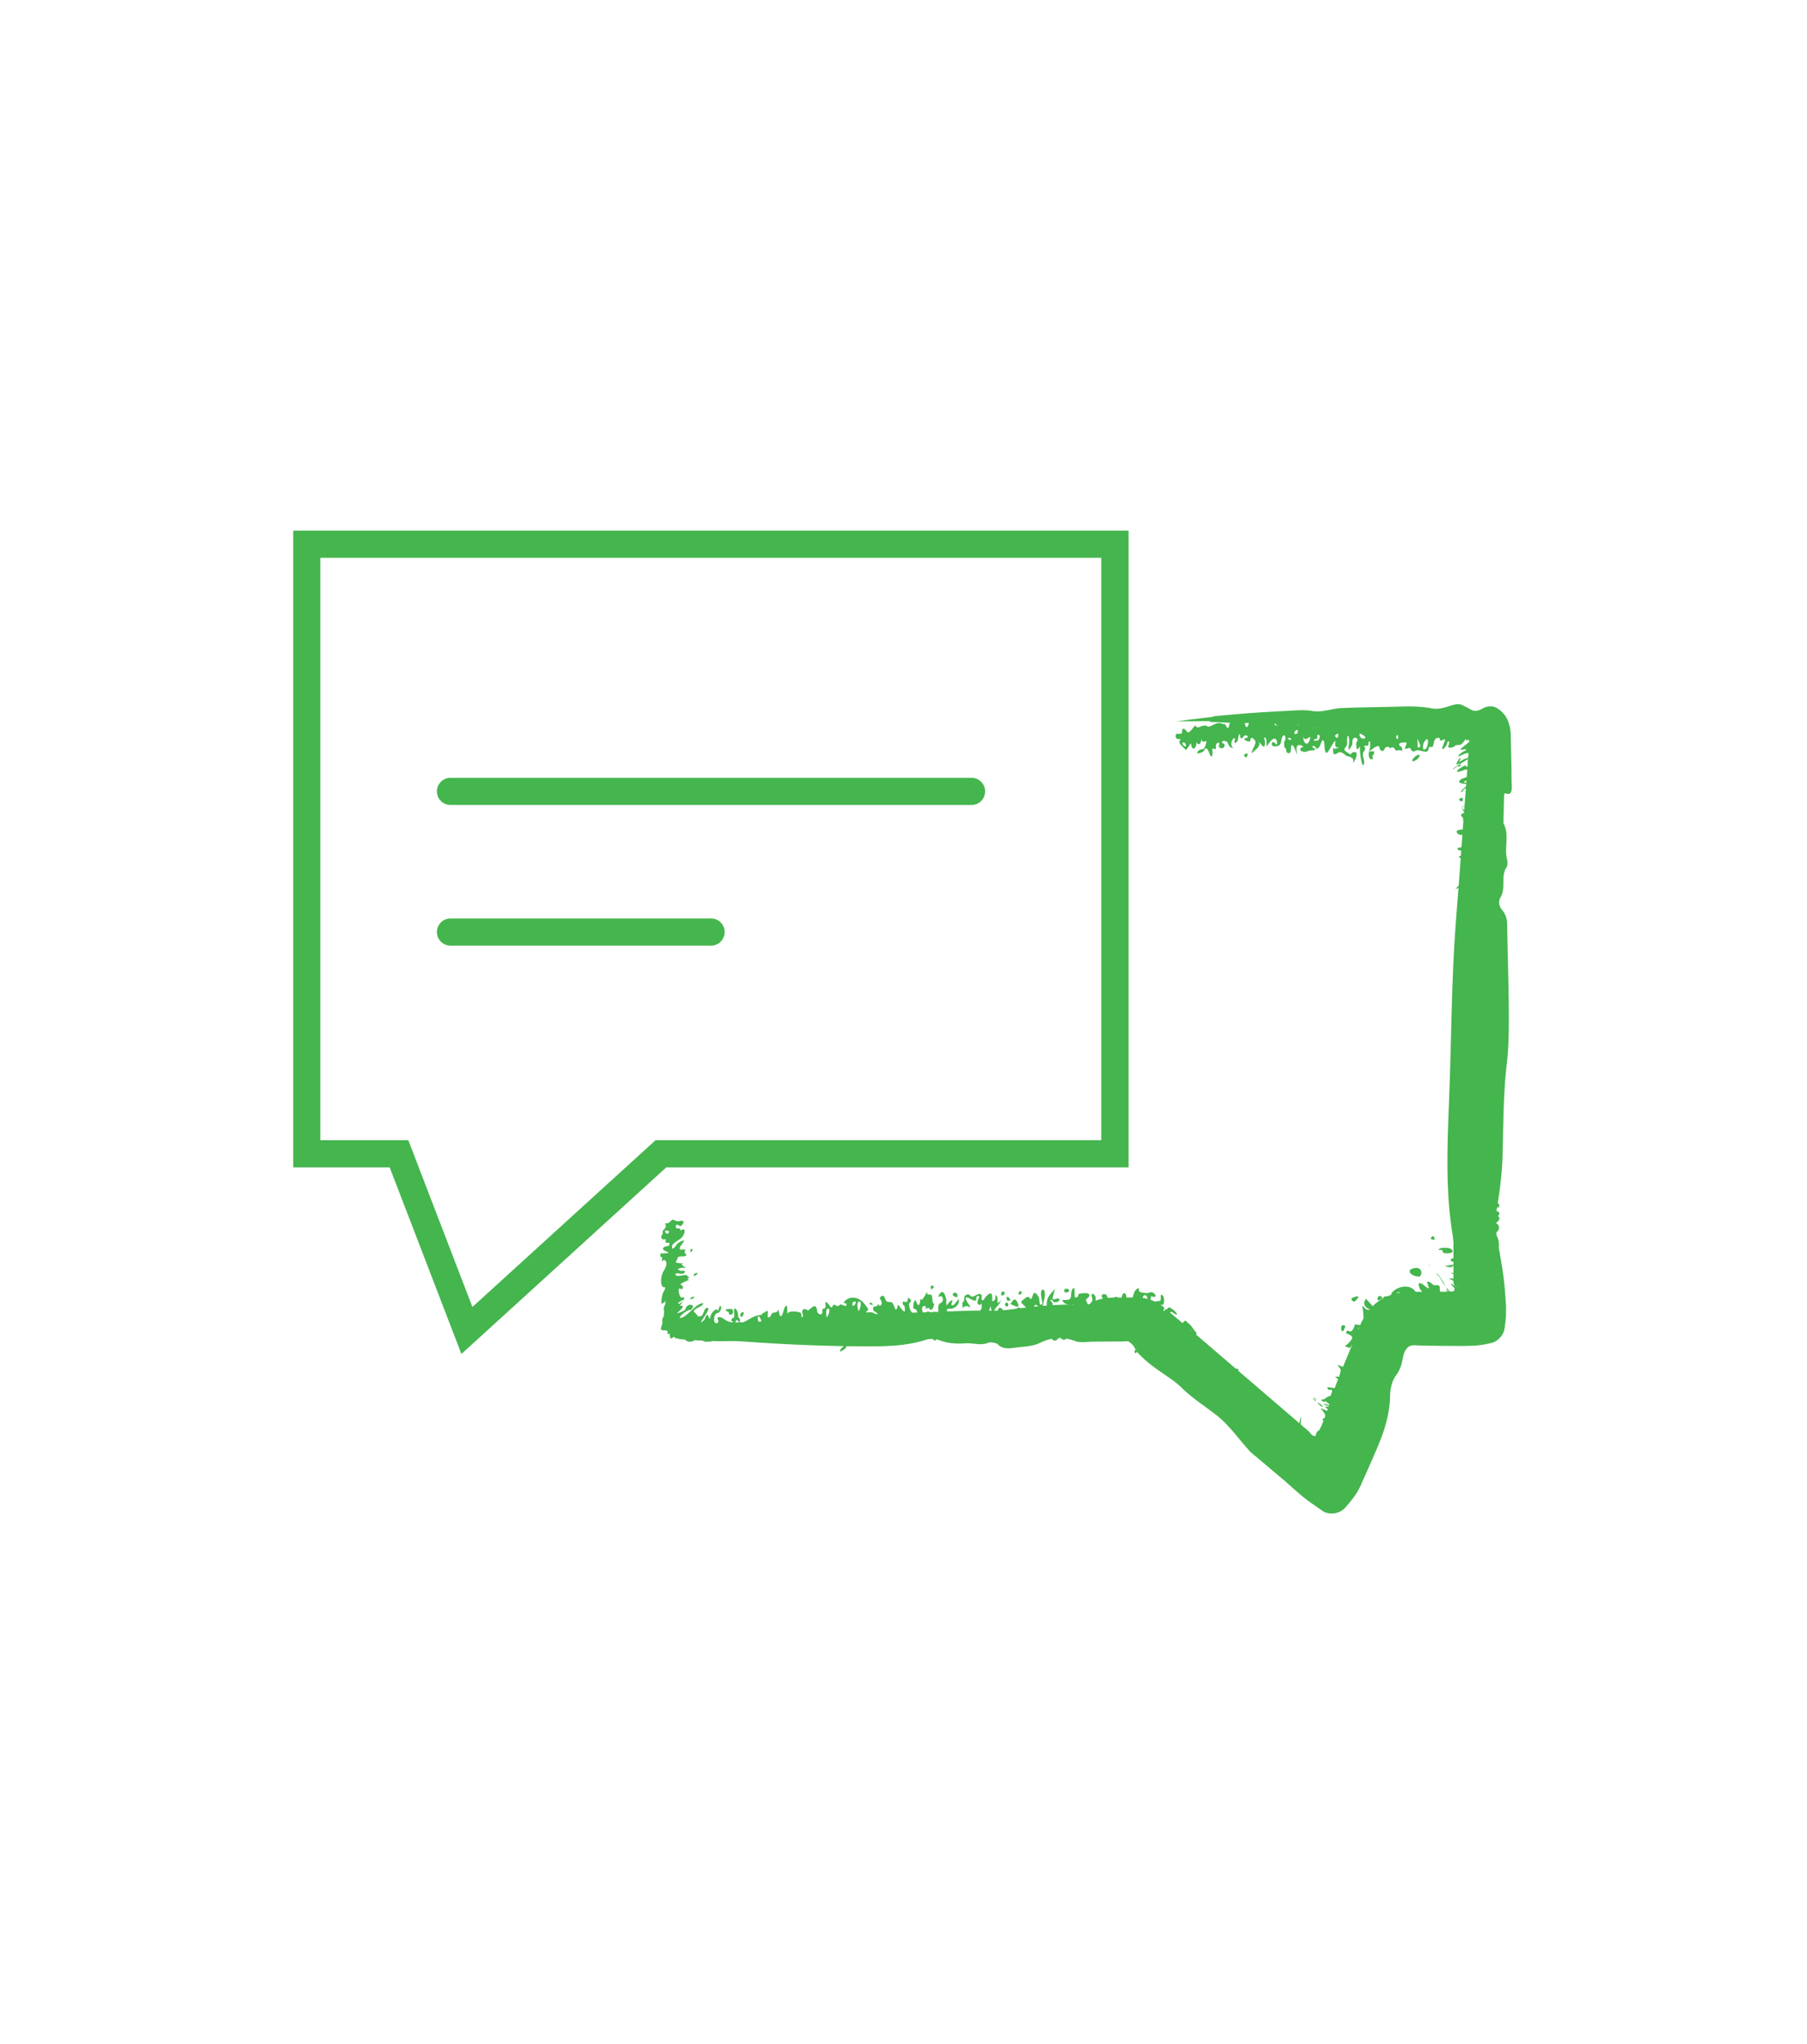
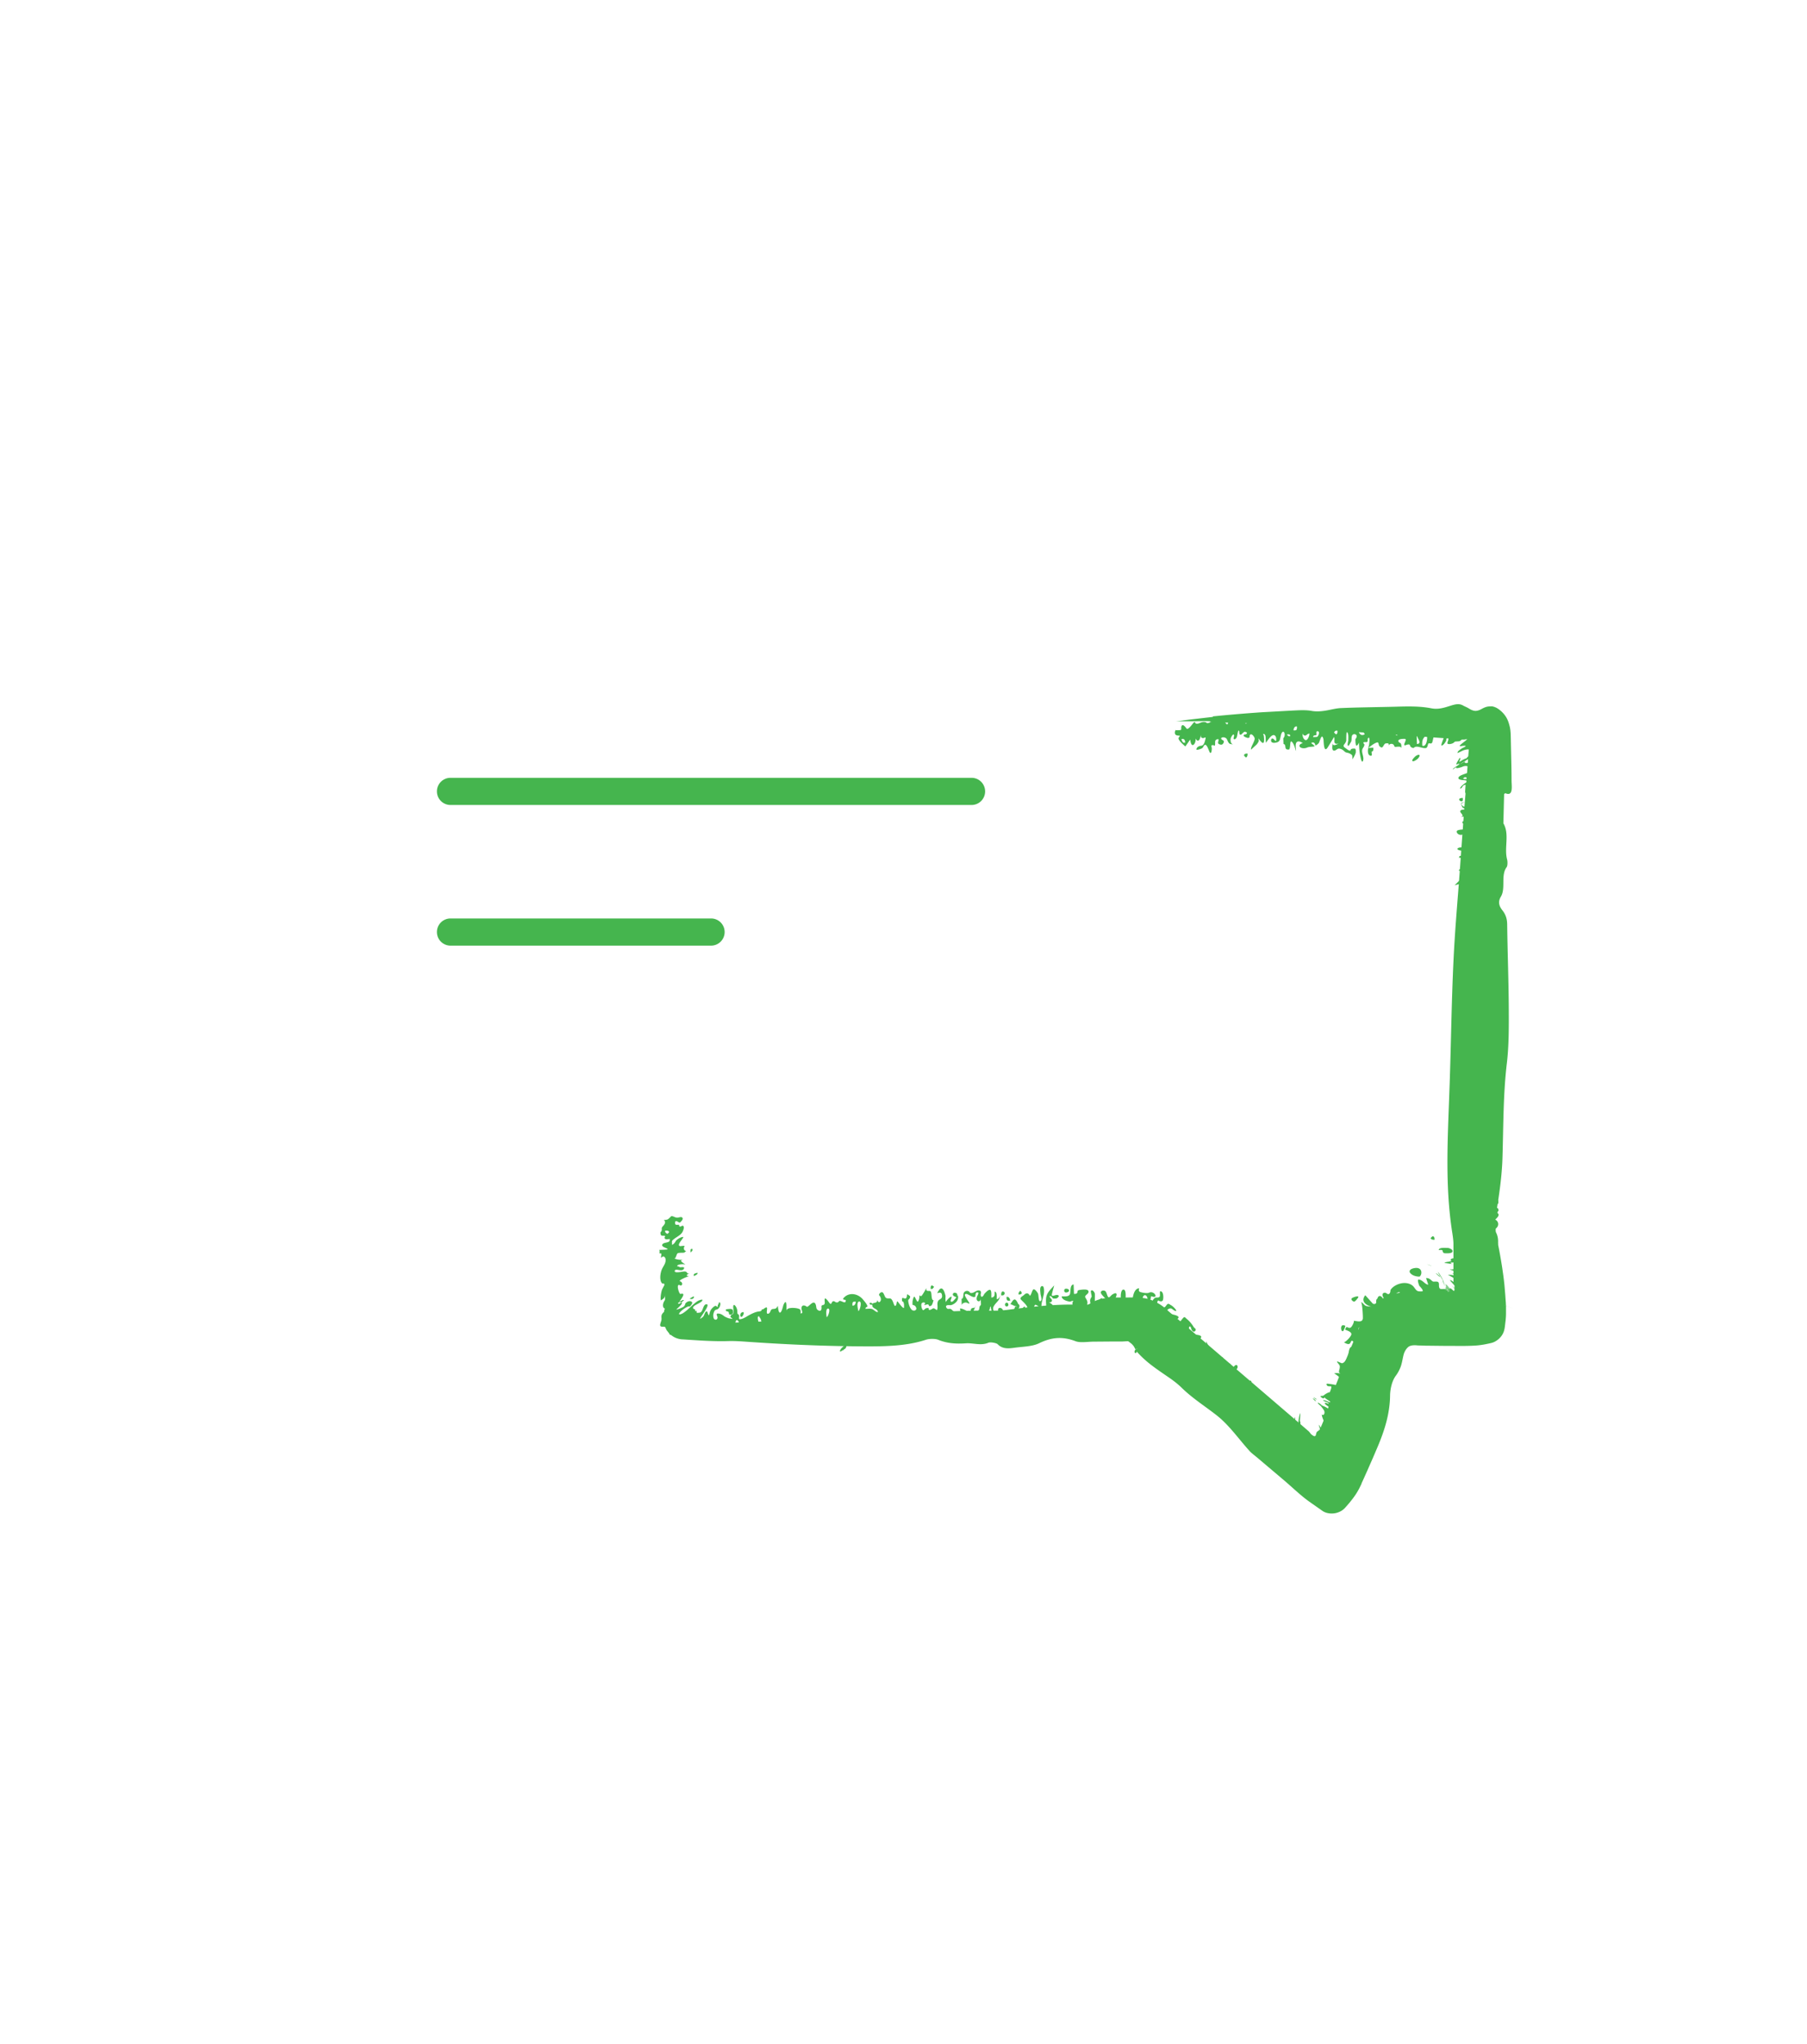
<svg xmlns="http://www.w3.org/2000/svg" data-name="Layer 1" viewBox="0 0 247.52 279.9" class="w-[112px] h-auto fill-lime-green" width="247.52" height="279.9">
-   <path d="M63.2 185.4l-9.82-25.54H40.16v-87.2h114.43v87.2H91.26L63.21 185.4zm-19.32-29.27h12.05l8.78 22.84 25.09-22.84h61.05V76.38H43.88v79.75z" class="cls-1" fill="#45B54E" />
-   <path d="M133.08 110.23H61.71c-1.03 0-1.86-.83-1.86-1.86s.83-1.86 1.86-1.86h71.37c1.03 0 1.86.83 1.86 1.86s-.83 1.86-1.86 1.86zM97.4 129.49H61.71c-1.03 0-1.86-.83-1.86-1.86s.83-1.86 1.86-1.86H97.4c1.03 0 1.86.83 1.86 1.86s-.83 1.86-1.86 1.86zm-2.8 42.02c.15-.15.32-.25.24-.49-.23 0-.26.04-.25.25-.01.08 0 .16.01.24zm.44 3.22c.28-.09.6-.29.5-.44-.19.05-.52.11-.51.28-.02.05 0 .11.01.16zm-.33 3.1c.01.17.4-.09.36-.25-.03-.14-.45.15-.63.29l.27-.04c.01.16-.27.04 0 0zm5.69 1.75c0-.17-.06-.28-.16-.31-.24-.07-.53 0-.79.02-.09.39.18.19.33.36.14.16 0 .39.24.37.23-.01.41-.07.39-.45zm1.46.1c-.76-.07-.43 1.3 0 .26.02-.08 0-.18 0-.26zm13.66 5.11c.44-.02.63-.84.11-.49-.2.13-.59.48-.58.77.18-.02.35-.13.47-.28.24-.01-.23.27 0 0zm4.1-6.14c-.15-.15-.25-.32-.49-.24 0 .23.04.26.25.25.08.01.16 0 .24-.01zm8.33-2.43c-.32-.32-.49-.24-.47.28h.24l.23-.28zm3.18 1.42c-.01-.27.08-.52-.21-.59-.1-.03-.27-.05-.35.06-.24.33.38.53.56.53 0-.26-.24.01 0 0zm6.33 2.06c-.01-.3-.22-.63-.53-.6-.34.03-.24.63.05.62l.48-.02zm.02-2.82c-.32-.15-.35.27-.34.5h.24c.23-.04.34-.39.1-.5zm.42 1.5c-.3.01-.34.53.02.52.32-.04.24-.51-.02-.52zm.47-.28c-.01-.28-.22-.6-.5-.5 0 .19 0 .52.26.51.07.02.17 0 .24-.01zm.75.74c.69.33.27-.61 0-.84-.3-.25-.57.42-.73.61.26-.01.47.24.73.23.49.24-.24.01 0 0zm.64-2.1c-.14.17-.3.27-.22.53.48-.02.54-.21.22-.53zm6.24-.27c-.31.01-.3.53.02.52.58-.03.54-.54-.02-.52zm5.6 1.83c-.3.01-.34.53.02.52.32-.04.24-.51-.02-.52zm5.77-1.28c-.24.12-.92-.01-1.18-.1-.26-.09-.2-.34-.14-.5-.87-.05-1.09 2-.77 2.3.3.28 1.16-.75 1.23-.95.2-.86.87-.21.61.36.53.15.48-.34.57-.64 1.13.46.44-.84-.31-.47zm-1.66 7.76c-.18-.15-.42.34-.23.49.18.12.37-.34.23-.49zm3.37 1.43c-.23-.2-.61.17-.33.4.26.19.52-.21.33-.4zm10.61 3.46c-.01-.22.03-.41-.2-.51-.15.17-.14.22.02.35.05.06.12.1.18.15zm5.39 5.17c.29-.34-.01-.87-.38-.95-.35-.07-.08.57 0 .64l.37.31zm6.08-2.29c-.22-.27-.63-.54-.65-.44-.01.06.25.29.41.42.22.19.23.08.24.03-.2-.24-.02.07 0 0zm-1.06-.88c0-.06-.45-.32-.17-.05.33.36.44.32.17.05 0-.05.21.21 0 0zm-.2-.31s.44.35.45.27c0-.08-.43-.3-.45-.27zm15.73 4.66l.59.2-.59-.2zm-11.34-14.45c-.97-.57-.53 1.48-.15.41.06-.11.1-.28.15-.41zm.87-3.78c-.18.2.24.47.33.45.18-.05.38-.33.51-.5.33-.43-.67-.12-.84.05zm4.24-.04c-.68-.92-1.06.76-.3.19.1-.05.21-.14.3-.19zm4.29-4.09c-.29.06-.47.16-.54.27-.13.17-.05.36.15.52.23.21.66.37 1.16.36.39-.31.4-1.39-.77-1.15zm4.15 2.21c-.17-.28-.3-.6-.2-.5.09.19.25.52.22.51 0 .02-.02 0-.02-.01zm.07.18c-.24-.28-.37-.41-.43-.46-.03-.05.01-.01.08.06.13.15.34.43.32.41 0 .02 0 0 .03-.01zm-.68-1.29c-.28-.25-.6-.5-.53-.38.18.18.5.49.52.44.03 0 0-.04.01-.05zm1.42.72l-.94-.68.78.56.16.12zm-2.91-2.27c-.06-.02-.2-.07-.25-.08-.23-.09.04.02.27.11.08.03.17.06.25.08.23.07-.04-.04-.27-.11zm5.03-.49a.764.764 0 00-.23-.17c-.06-.01-.17.68-.03.64.18.08.25.01.27-.08.02-.13 0-.36 0-.39-.27-.23.01.24 0 0zm-1.57-.42c-1.11.04.04.86.01.24.02-.07 0-.17-.01-.24zm1.83.41c0 .14.12.23.27.23.28-.01.25-.31.24-.49-.05-.49-.52-.04-.51.26zm-2.67-1.82c-.25 0-1.3-.12-1.28.29.13 0 .49-.08.52.08.06.34.18.37.56.36.2 0 .82.02.81-.3-.01-.25-.4-.37-.6-.43-.52.02.79.21 0 0zm-2.14-1.6s-.25.22-.25.25c0 .18.4.26.53.22 0-.18 0-.48-.28-.47zm4.58-7.87c-.09-.04-.65-.29-.62-.01.05.42.53.5.9.48-.01-.23-.09-.31-.28-.47-.53-.22.27.23 0 0zm-2.35-.39l.78-.03-.78.03zm-.03-.72l.78-.03-.78.03zm1.02-2.62c.27.56.67-.33.66-.57-.1.1-.71.45-.66.57zm-.77-7.25l.62-.02-.62.02zm.66-5.07c-1.11.04.04.86.01.24.02-.07 0-.17-.01-.24zm.5-4.22c.3.44.86.05.6-.39-.45-.37-.96-.14-.6.39zm1.62-.67c-.15.15-.32.25-.24.49.23 0 .26-.04.25-.25.01-.08 0-.16-.01-.24zm-.79-.21c.32-.33-.18-.35-.42-.19-.05.03-.18.26-.05.31.12.04.34-.11.47-.12.25-.25-.26 0 0 0zm-.4-6.36c-.29.29.13.36.4.35v-.24c-.19-.16-.22-.29-.4-.11zm.18-16.72h.36l-.88.02s-.05.25-.1.24c.2.05.63 0 .62-.26.26 0 .01.24 0 0zm.48-.98c-.22-.19-1.08-.28-1.28 0-.17.23 1.3.54 1.28 0-.27-.23.01.24 0 0zm-.37-2.63c-.27.01-.56.02-.82.1-.38.12-.13.5.14.6.54.21 1.33-.43.68-.71-.26 0 .53.22 0 0zm.35-3.86c.01.3.53.34.52-.02-.04-.32-.51-.24-.52.02zm-.54-.46c-1.11.04.04.86.01.24.02-.07 0-.17-.01-.24zm-.38-5.18c.05-.06.12-.57-.13-.14-.22.36-.39.62-.36.77.09-.06.65-.27.31.02-.2.16-.82.49-.8.65.23-.16.71-.55.78-.45.06.09.26-.04.53-.21-1.17.27.5-.54 1.03-.93.27-.22-.73.12-.85.2-.36.17-.76.56-.51.09.22-.55-.23.44 0 0zm-6-.59c-.08.06-.68.56-.49.73.13.12.61-.22.71-.32.39-.41.34-.73-.22-.41-.7.55.47-.28 0 0zm-23.57-.02s.22.25.25.25c.18 0 .26-.4.22-.53-.18 0-.48 0-.47.28zm-79.14 65.41c-.12-.11-.19-.18-.15-.36.19 0 .52-.04.53.22-.17.17-.19.3-.38.13zm1.61 9.54c.18-.13.77-.56.79-.34-.31.22-.77.67-.79.34zm8.3 2.77c-.05.16-.13.35-.28.34-.24-.01-.22-.76.07-.78.13.15.29.2.21.44zm2.89-.83c.08.15.32.64.18.82-.06.08-.34-.12-.36-.2-.09-.26-.2-1.01.19-.62.26.51-.25-.25 0 0zm9.17 0s-.06-.29-.06-.58.04-.58.23-.59c.44-.02 0 1.17-.17 1.17zm3.98-2.12c.01.28-.17.61-.46.54 0-.19-.04-.52.22-.53.07-.02.17 0 .24-.01zm.36 1.3s-.35-1.3.12-1.32c.42-.02.1 1.19-.12 1.32zm5.04 1.58c-.41.07-.71-.49-.26-.51.13.13.25.31.26.51zm4.44-3.41l.02.62-.02-.52v-.1zm1.32 3.16c-.26.01-.75-.48-.51-.76.25 0 .48.52.51.76zm7.15-1.61s.11-.36.19-.37c-.08.01.46 1.64.01 1.66-.26.01-.55-.36-.62-.59-.1-.29.44-.27.42-.7.22-.53 0 .26 0 0zm6.23-.53c0-.25.86.4.86.45 0 .09-1.34.11-.86-.45 0-.26-.23.27 0 0zm.78 1.52c.17.08.71.52.14.51-.31 0-.48-.69-.36-.69.08.04.16.11.22.19.49.24-.25-.25 0 0zm.35 2.83c-.35.02-.37-.5-.02-.52.14.14.4.41.02.52zm1.92-.08c-.41.07-.71-.49-.26-.51.13.13.25.31.26.51zm3.5-3c0 .19.27.45.26.55-.02.21-.27.26-.43.34-.35.17-.29-.41-.3-.63 0-.1-.03-1.73.37-1.27.18.2.3.79.11 1.02 0 .26.23-.27 0 0zm8.96 1.35c-.38-.24-.49-.91-.02-.65.07.21.1.47.02.65zm2.38 1.95c.21 0 .39 0 .55.12-.2.22-.56.36-.8.14-.26-.24.01-.46.25-.26.38-.02-.22-.18 0 0zm1.89 2.25c-.32-.2-.29-.4-.04-.7l.18.15c0 .18-.02.4-.15.55zm4.46.68c.47.39-.34 1.64-.57 1.25-.15-.27.22-1.21.57-1.25.18.15-.35.04 0 0zm-.6 2.2c.19-.02.38 0 .54.11-.19.23-.56.36-.79.15-.23-.21.05-.43.25-.26.35-.04-.18-.15 0 0zm1.35-1.23s.17.45.14.44c-.17-.04-.36-.29-.49-.4.15-.17.19-.18.35-.04.2.51-.18-.15 0 0zm.27 1.91c.02.36-.56 1-.93.87-.23-.08-.32-.27-.58-.3-.19-.02-.29.02-.42-.15.04-.05.26-.37.33-.4.14.12.38.12.55.03.29-.14.76-.29 1.04-.05.02.35-.18-.15 0 0zm-.3 1.1l.5-.59-.5.59zm3.19 3.67l.67-.79c0 .3-.3 1.1-.67.79zm3.03 1.85c-.19-.19.58-.9.73-1.08 0 .24-.31 1.49-.73 1.08zm2.35 2.85s.46-1.21.66-1.05c.43.34-.34 1.35-.66 1.05zm1.31 1.19c-.17-.14-.35-.18-.25-.55l.16.13.09.42zm1.45-2.28c-.09.14-.16.31-.26.14.03-.23.08-.62.19-.54l.07.4zm.3 4.62l-.02.8v-.66l.02-.14zm3.33-1.54c-.08.07-.37-1.68-.3-1.84.1-.24.72 2.12.3 1.84zm-.12-5.69c.21.16.56.65.7 1.06-.04.12-.06.1-.21-.14.02.05-.26-.58-.24-.4.02.14.09.35-.14-.03-.18-.3-.13-.42-.11-.5.21.15-.03.11 0 0zm.4-.53c.21.2.6.84.35.76l-.07-.03c-.25-.11-.39-.26-.36-.46 0-.01 0-.03.01-.05l.06-.23zm2.87.93c-.09.28-.5-.1-.43-.32.18 0 .48-.03.43.32zm-.75-1.85c.24-.12 1.31.12 1.17.57-.08.24-.61.05-.75-.18-.09-.14-.22-.27-.38-.37-.08-.05-.08.08-.14-.01-.02-.06.02-.06.1-.01.33-.19-.23-.11 0 0zm1.62-.27c-.05.22-.75.09-.71-.05.09-.21.74-.09.71.05zm-1.46-1.06l-.22.65c-.21-.1-.26-.06-.18-.27.06-.17.24-.3.4-.37zm-.09-.54s-.49-.13-.36-.22c.16-.11.41-.21.62-.14.57.2.34.93-.26.36-.49-.17.41.4 0 0zm2.42.43c-.19.3-1.24.23-1.12-.24.12-.36 1.18.15 1.12.24zm-2.53-1.74l-.09-.07c0-.12 1.29-.26 1.14.18.23.42-.92.02-1.06-.11-.24-.08.41.4 0 0zm2.86-2.83c.58-.26.32.71.24.91-.08.19-.17-.05-.22-.14-.14-.26-.1-.51-.02-.77.32-.14-.08.23 0 0zm1.56-.58c-.09.28-.1.56-.43.45l.09-.27.33-.17zm.27-.8c.25.13.47.48.29.74-.17-.08-.48-.19-.38-.48 0-.09.06-.18.09-.27zm-1.51-2.48c-.01.62-1.28.29-.91-.75.19-.55.92.38.91.75zm-.47-1.49c-.24.34-.88.39-.62-.28.12-.08.91-.11.62.28zm3.04 1.03c-.15.03-.77-.15-.6-.54.28-.07.8.07.6.54zm1.04-1.92c-.21.21-.29.49-.51.23.05-.08.1-.15.16-.23h.35zm1.45-3.27c-.27.15-.54-.26-.82-.23-.21.02.1.43.08.52-.05.16-.68.39-.71.14-.06-.41.15-1.25.82-1.41.24.16 1.07.76.64.99zm.11.49s.78-.31.63-.09c-.1.13-.2.27-.3.4-.37.48-.57.1-.32-.31.31-.06-.19.3 0 0zm1.2 1.16l-.33-.76.33.76zm.6-1.9c.09.28-.07.61-.5.56-.07-.18-.23-.52.15-.54.1-.03.24-.01.35-.02zm.03 1.05c.11 0 .23.01.34.05.17.06.28.18.26.35 0 .05-.04.13-.1.21-.1.19-.25.41-.33.45-.03.02-.89-1.47-.17-1.06.66-.03-.42-.24 0 0zm.82 2.32c-.06-.17-.17-.44.02-.51.02 0 .05-.01.08-.01.47.01.39.44.06.52-.05.01-.1.02-.16.01zm1.23-.57c-.14 0-.52.09-.59-.09-.1-.27-.15-.41.18-.42.18.13.37.31.41.51zm.51-.38l.1.62-.08-.52-.02-.1zm.36-.98c-.19.18-.81.06-.88-.2-.06-.33 1.01.09.88.2zm1.88.18c-.17.01-.37-.76-.24-.78.1.17.46.75.24.78zm1.28 3.07c-.36.03-.46-.48-.19-.5.22.17.58.44.19.5zm-.22-2.74l.38.62-.32-.52-.06-.11zm1.58-.35c-.21.22-1.62-1.32-1.5-1.45.29.22 1.57 1.03 1.5 1.45zm-.39-1.35l-.39-.31c-.07.03-.19.02-.35-.08-.29-.18-.23-.32-.16-.34l.91.73zm.06-1.05c-.18-.11-.77-.46-.79-.63.38.02.76.26.79.63zm1.62-.56c.17.15.13.33.05.4-.12.11-.9 0-1.05-.34-.08-.17.62.21.6-.06.11-.03.22-.16.4 0zm-1.79-1.08s-.63-.21-.71-.24c-.37-.47.7 0 .71.24zm3.73-1.55c-.09.3-.66.5-.68.07.08-.06.78-.41.68-.07zm-2.62-2.96c.19 0 .38.07.43.25.13.49-.65.64-.67.24 0-.18-.04-.48.24-.49zm.88-3.64c0 .18.04.48-.24.49-.19 0-.52.04-.53-.22-.02-.42.47-.52.77-.27zm-.95-1.83c-.31.01-.12.91.3.89-.24 0-.4-.04-.56.16-.2.26.27.33.44.32-.34.01-1.33-.27-1.3.29-.21-.35-.69-.89-.42-1.31.08-.13.48-.47.67-.29.04.04-.07.3-.04.39.47-.02.5-.44.92-.46zm-.64-5.44s.39.49.41.52c.14.22.09.44.24.63-.15-.2-.29.02-.42-.27-.08-.17-.23-.34-.24-.53 0-.07-.04-.28 0-.35zm-.41-3c-.4-.68.51-.24.53.22-.19 0-.52.04-.53-.22-.28-.47.01.24 0 0zm1.34-4.86c0-.19-.25-.44 0-.55.11-.05.26.48.26.54h-.26c-.01-.23.26 0 0 0zm.52-2.85c-.15.08-.82.4-.51.64 0 0 .51.22.25.26-.2.03-.68.1-.83-.06-.14-.16-.09-.62.19-.63.36-.01.58-.05.9-.21zm.01-14.73c.07.41-.49.71-.51.26.13-.13.31-.25.51-.26zm-.06-10.46c.12.11.19.18.14.36-.19 0-.52.04-.53-.22.17-.17.19-.3.38-.13zm-1.01-2.49c.06.37-.11.48-.5.5v-.24c.12-.13.3-.25.5-.26zm2.12-10.9c-.26.08-.36-.08-.53-.22.32-.32.51-.26.53.22zm.66-2.67c.07.41-.49.71-.51.26.13-.13.31-.25.51-.26zm-3.95-.94c.17.06.34.09.28.25-.19.03-.52.07-.53-.07l.25-.18zm-5.7-5.28c.08-.14.44-.61.5-.28.08.36-.11 1.5-.65 1.26-.01-.38-.04-.66.15-.98zm-.93-.62c.01.28.2.57.34.89.13.31.02.47-.29.48l-.05-1.37zm-1.96-.87l-.13.11c-.13.04.36-.72.34-.74.09.18.02.62-.21.63-.23.27.24-.01 0 0zm-.7.55l.02.52c-.35.02-.36-.56-.02-.52zm-5.12-.2c.28.11 1.11.63.33.66-.4.02-.68-.8-.33-.66zm-3.53.31c.14-.17.23-.34.47-.28 0 .19.04.52-.22.53l-.25-.25zm-2.86.64c-.01-.36.47-.17.47-.35 0-.12-.08-.42.08-.45.46-.08.19.76-.07.78l-.48.02zm-1.46-.56c0 .18.18.34.35.35.19.01.31-.27.61-.28-.01.37-.32 1.17-.69.81-.24-.24-.26-.54-.27-.87zm-1.22-.36c-.01-.28.17-.61.46-.54 0 .19.04.52-.22.53-.07.02-.17 0-.24.01zm-.94.56c.25-.01.48-.1.49.24h-.24l-.25-.24zm-14.41.62c.37-.06.48.11.5.5h-.24c-.13-.12-.25-.3-.26-.5zm-.77-1.26c-.19.22-.22.66.11.75.42.12.58-.08.28.32-.21.28.72 1.03.9 1.21.07-.08.66-.94.66-.94.03 0 .08.94.46.71.23-.15.33-.61.29-.87.39.76.72-.07.7-.58.01.29 0 .52.32.53.21 0 .43-.26.33.13-.08.33-.19.9-.59.92-.23.01-.65.18-.64.51 0 .15.69-.11.76-.16.15-.1.17-.24.28-.38.36-.45.65.79.8.96.22.26.26-.43.26-.51 0-.37-.24-.49.22-.51.32.32.21-.32.24-.49.04-.27.23-.31.45-.32.08.3-.25.57.16.71.25.09.43.05.55-.23.13-.3-.13-.3-.28-.46-.28-.3.53-.42.73 0 .25.53.27.7.89.67-.37.02-.43-.49-.37-.79.02-.12.4-.84.46-.4.02.13-.21.57.09.51.13-.02.22-.17.28-.28.06-.1.15-.96.26-.91.17.08-.02.57.27.57.2 0 .46-.62.76-.33.17 0 .1.14.04.22-.07.1-.22.04-.32.11-.31.21.41.44.51.44.4-.03.13-.18.3-.42.2-.27.6.27.63.47.06.39-.63 1.29-.48 1.56-.01-.02.72-.67.77-.73.1-.12.19-.26.26-.41.05-.12-.05-.29.02-.4-.02.04.42.7.61.61.2-.1.08-.87.07-1.03-.26-.26.23-.34.25.27l.03.75c.25-.3.63-.96.99-1.05.27-.06.42.21.43.47.03.7-.21.08-.47 0-.23-.08-.3.33-.17.46.15.16.42.13.61.09.59-.11.54-.46.68-1.02.25-1.01.81-.14.32.44l.03.78c.18 0 .23.16.25.32.04.39.14.44.5.43.29-.15.02-1.63.52-.91.22.32.32.77.45 1.13-.01-.31-.11-.78 0-1.08.16-.44.71-.2.92 0-.29.01-.66.33-.31.57.24.16.62.14.88.03.32-.14.62-.09.98-.16.25-.05-.41-.42-.38-.46.18-.21.51-.04.52.2.01.3.46-.15.5-.2.14-.19.41-1.51.64-.54.05.2.01 1.83.5 1.25.11-.13.95-1.54.95-1.54.11.14.02.55.07.73.08.28.4.18.61.17-.19 0-.85.51-.87-.07 0 .24-.19 1 .18 1.03.31.02.43-.34.79-.27.21.04.4.15.56.29.26.24.23.21.57.29.15.03.53.21.58.36.03.09.07.55-.04.55.11 0 .54-.82.53-.99 0-.14.04-.5-.16-.51-.19 0-.58-.02-.57.28-.22.04-.5-.23-.67-.34-.6-.39-.02-.48.09-1.02.03-.15-.04-1.48.18-1.1.16.27.1.71.11 1.03 0 .19-.17.58-.05.75.1.13.29-.32.31-.35.27-.31.14-.6.23-.96.12-.5 1.04-.25.48.41 0 .09-.02 1.17.27.83.1-.11.23-.31.22-.42.02.62.04 1.24.17 1.85.02.08.19 1.14.37.74.2-.45-.15-1-.11-1.46.03-.34.32-.46.31-.82-.44-.44.3-.26.37-.32.19-.17-.03-.44.2-.58.22-.13.08 1 .05 1.07-.13.32-.29 1.24.18 1.38.37.11.15-.37.2-.56.26-.01.23-.34.22-.53l-.72.03c.42-.26.73-.59 1.2-.74.32-.1.19.32.38.51.52.52.49-.35.86-.39.35-.04.42-.02.43.35-.01-.37.59-.39.7-.05.09.27.22.16.51.15.18 0 .48-.04.49.24 0-.2.01-.43-.05-.61-.06-.18-.25-.14-.34-.32-.2-.4.69-.39.86-.38.41.03-.41.97.07.87.16-.03.64-.3.66.13.17.17.26.25.49.24.26-.3.71-.13 1.14-.03.21.05.44.08.58.03.09-.05.17-.19.23-.48.09-.37.47.11.6-.33.13-.39.09-.82.46-1.02.15-.08.34-.09.44.02.07.09 0 .33.09.32.21-.01.35-.1.57-.18.09-.03.08.06.05.16-.05.17-.47 1.14-.36 1.17.19.05.51-.36.66-.7-.06-.27.26-.49.29-.23.01.18-.09.37-.14.57-.06.28.58.17.81.02.23-.16.13-.18.35-.2l.43-.03c.28-.03.52-.43.8-.79.16-.01.16.02-.03.25.14-.03.75-.36.77-.27.04.17-.6.69-.74.81-.35.26-.99.74-.55.67.25-.06 1.18-.17.27.23-.1.04-.78.5-.68.58-.3.3.46-.11.54-.14.27-.15.77-.29 1.05-.2.3.08.43.37-.03.8-.32.3-.55.48-.2.46.26-.16.27.12.28.21.03.27-.28.37-.5.36-.22 0-.34-.1.05-.33-.29.16-1.11.58-1.34.83-.36.37.44.16.77.02.39-.19.81-.12.98.12.18.23.12.59-.44.78-.47.17-1 .32-1.08.6-.06.2.28.31.68.33.68.05.61.2.34.35-.26.16-.72.49-.8.8.38-.01.23-.49.76-.51 0 .17-.11 1.18-.03 1.22-.05-.03.27-.68.54-.41.12.12 0 .28.22.34.16.04.29 0 .43-.03.25-.07.24.43.22.53-.04.2-.56.7-.17.71.85.02.38.96-.21.97-.96.02.07-.62-.21-.86-.26-.22-.75.81-1.18.43-.39-.33-.05-.48.34-.49-.18 0-.56-.05-.55.2 0 .18.12.38.22.53 0 0 .39.13.4.2 0 .09-.82-.05-.74.36.03.16.65.63.03.66.23 0 .89.07.87-.27.14-.14.57-.32.74-.12.48.57-1.43.93-1.37 1.16.19.72 1.26-.65 1.6-.49.54.25-.67 1.01-.9 1.13.39-.01.69-.01 1.05.14.2.08 0 .18-.11.23-.27.14-.62.1-.93.11.22.19.93.6.94.87 0 .12-.67.08-.74.06-.23-.06-.11-.3-.29-.4-.31-.17-.43.42-.23.59.2.17.46.09.72.19.4.15.11.39.23.69.03.06.49.26.4.35-.16.16-.57-.03-.78.16-.13.12-.27.6 0 .7.15.06.6-.27.65 0 .03.17.22.43.06.59-.24.24-.66.23-.89.45-.08.08-.22.58.08.43.24-.13.3-.25.65-.04.22.13.44.36.45.61-.62.02-.51.19-.49.74-.54.02-.4.08-.56-.31-.09-.23-.45-.13-.65-.13.22 0 .43-.22.43-.44 0-.33-.66 0-.77.05-.08.04-.59.28-.28.38.32.1.19-.02.28.26 0 .19.27.52.26.54-.09.23-.33.28-.5.44l-.73.73 2.05-.56-1.24 1.25c.14 0 1.17 0 1.16-.19 0 .14-.72.62-.52.8.05.04.51-.17.6-.17.13 0 .51.24.44.31.02-.02-.33-.09-.46-.04-.19.07-.14.24-.15.39 0 .19-.42.38-.34.52.27.45.64-.43.77-.56.12-.12.53-.29.51.02-.03.38-.6.51-.83.75-.14.15-.31.34-.3.55 0-.1.01.23.01.24-.2 0-.73.42-.41.55.14.06.88-.08.88-.06 0 .18-.32.45-.5.47-.18.02-.46 0-.55.19-.25.56.67.49.92.52.36.05.38 1.04.01.72-.19 0-1.21.81-1.09.91.19.17.87-.47 1.02-.34.13.11-.27.51-.33.54-.24.14-.5.11-.77.13-.51.05-.32.61.12.59.49-.02.55-.58 1.06-.47.2.04.62.53.26.54-.41.02-1.51.25-.93.76.03 0 .23 0 .41-.02.19 0 .36-.01.36 0l.02.46c0-.14.25.19.23.15.03.11.05.22.05.33l.81.69.54.46c-.25-.07-1.55-.58-1.38 0 .08.26.24.51.38.75.08.07.4.27.41.41.01.24-.77-.1-.81-.06-.19.19 1.23 1.57-.03 1.59 0-.21-.29-.4-.49-.19-.14.14.12.28.08.35-.03.05-.35-.07-.67-.21-.31-.14-.61-.28-.61-.28.01.26.94.84 1.2.83.45-.02.71-.09 1.04.2-.58.02.1.93-.29.97-.38.04-.81-.05-1.15.14-.1.05-.28.14-.12.24.21.13.4.21.59.37-.08-.07-.23.51-.23.55-.01.62.79.65 1.04.14-.06.41.46.91-.18 1.15-.66.25-1.34-.29-1.95-.08-.6.21.93.57 1.06.59.31.06.63.1.95.09.26 0 .31-.12.47-.18.05-.02 0 .59.03.7.03.11.44.46.42.52.03-.12-.85-.19-1.01-.02-.27.28.54.59.55.8 0 .1-.6.03-.67-.05-.03-.03-.33-.61-.31-.13-.39.39.36 1.33.23 1.42-.45.3-.87-.77-1.12-.87-.49-.21.03.58.16.69-.33.01.4.75.49.81.25.15.34.34.35.61-.1-.08-.81-.73-.8-.45-.2.21.14.58.29.71-.27.01-.35.38-.08.45.2.05.67-.18.77-.09-.15-.13-.39.61-.39.76 0 .22-.24.26-.24.38s.01.24.01.36c0 .26-.62.79-.4.92.31.18.79.09 1.13.08-.09 0-.23 0-.31.05-.06.05-.13.44-.1.44-.1 0-.46-.09-.48-.04-.08.17 0 .36.08.51.15.29.39.5.61.15.11-.17 1.24-.32 1.25.02 0-.14-1.46.42-1.56.49-.32.23-.71.32-1.1.36-.1 0-.68-.09-.64 0 .24.49 1.17.01 1.4.58.22.52-.35.61-.84.63.2 0 .64-.42.32-.56-.15-.07-1.23-.42-1.11 0 .07.27.37.22.38.51.01.33-.07.28-.27.52-.11.14-.13.39.14.32.02 0 .59-.28.53-.11-.03.09-.29.11-.1.27.16.14.43.16.64.18.13.01.91-.03.9-.05.09.14.05.38.06.54-.01-.24-.28-.47-.54-.46-.02.15.22.59-.04.6-.12 0-.87-.56-.84-.46.05.16.13.61.39.6.11.1.22.27.15.42-.1.21-.47.13-.64.08-.05 0-.77.16-.47.28.44.17 1.54-.03 1.17.61-.12.2-.28.46-.53.54-.05.01-.47.01-.47.05 0 .08 1.49.33 1.24.58-.17.17-.76 0-.68.4.03.17.26.29.38.4-.38.01-.34-.06-.57-.26-.1-.08-.19-.23-.33-.17-.41.16-.01.92.1 1.14.23.43.84 1 .37 1.47-.52.02.41.59.46.63.28.28.24.75-.28.53-.06-.03-.32-1.05-.56-.59-.21.41.56.58.61.94.07.46-.81.04-.81.22 0 .05.55.32.6.36.25.2.44.17.7.28.01 0-.25.13-.52.25s-.56.25-.6.27l.98.41c.17.07.32.21.48.31.23.14.13.1.13.22.03.68.2 1.36.19 2.04 0 .46-.19.63-.36.1-.02-.53-.71-.84-1.09-1.16-.18-.43-.26-.77-.53-.22-.09.29-.39 1.09.14.62.25-.23.67.64.6.71-.21.21-1.24-.76-1.68-.44-.24.18.24.42.37.47.38.13.66.1 1.01.31.08.05.4.21.14.24-.33.03-.5.18-.48.5.09.04.65.44.31.53-.21.06-.58-.04-.81-.03.02.36.12.53.54.46-1 .51.33.34.48.65.25.51-1.01.64-1.26.76-.18.09-.31.23-.09.36.3.18.54.25.81.48.21.18.13.81.45.85.39.05.21-.61.79-.63.27-.01 1.14.49.62.57-.22.03-1.08.1-.6.51.04.02.43.16.2.21-.1.02-1.64.2-1.54.31.34.35 1.04.22 1.53.2-.19 0-.37.02-.51.17-.12.12-.06.33-.22.34-.15 0-.92-.22-.91.1.01.26.68.99.97.98.11 0 .01-.84.55-.86.02.47-.15 1.21.57 1.18.28.24.17.47.55.46.12 0 .69-.22.78-.1-.14-.17-.5.48-.51.64 0 .14.18.31.05.39-.26.15-.78-.04-1.07-.04h-.78c.31.28-1.31-.35-1.1-.49-.12 0-.2.14-.27.27-.07.06-.14.13-.26.15-.17.03-.3.01-.45.05-.23.05-.74.12-.73.21l1.14.16c-.25-.04-.48-.24-.13-.21.23-.02.48-.06.74-.05.33.01-.47.23-.46.28l.52.07c.01.15-.25.03-.24.11.01.15.06.32.03.46 0 0-.66.07-.59.08-.2-.06-.39-.05-.06.07.25.09.37.15.58.17.05 0 .12.01.18.05.17.1.15.17.05.21-.2.09-.71.01-.71.06 0-.03.59.22.63.24.36.17.15.1.42.29.19.13 1.2.66 1.25.54-.03.1-.81-.17-.96-.24-.2-.08-.35-.15-.52-.29-.1-.08-.21-.15-.33-.2-.54-.22-.82-.15-1.08-.19.56.32 1.07.58 1.63.92-.35-.2-.68-.15-.64.01.04.15.92.57 1.02.62.63.44 1.31.81 1.91 1.42.2.21 0 .14-.11.1-.28-.1-.63-.42-.95-.63-.67-.45-1.05-.42-1.73-.97-.14-.11-.28-.24-.29-.31.28.1-.21-.29-.37-.37-.37-.19-.03.16.42.66.45.5 1.02 1.12 1.18 1.3-.62-.45-1.13-.87-1.72-1.44.2.18 1.12 1.16.99 1.28-.15.11-1.27-1.17-1-.61l-.44-.51c-.22-.25-.13-.05 0 .08.18.22.34.41.34.46-.02 0-.05-.02-.22-.25-.38-.52-.42-.57-.64-.9-.06-.09-.82-1.29-.71-1.21.26.24.68 1.17.98 1.62.06.1.72 1.18.65 1.15-.04-.02-.56-.99-.69-1.21-.11-.22.04.05.12.27.18.43.4.99.64 1.36.21.34.47.5.72.99.25.53-.1.24-.28-.08-.18-.3-.58-1.15-.67-1.13-.17-.38-.38-1.04-.41-1.01 0 0 .12.42.12.48 0 .08-.02.07-.04.06-.03-.23-.11-.55-.12-.53 0 .02.02.5-.02.51-.01 0 0-.2-.02-.19.09 0-.34.03-.57.02-.37-.01-.28-.57-.3-.73-.05-.33-.26-.29-.72-.28-.3 0-.42-.51-1.04-.49.03.13.3.9.3.9-.41.01-.76-.64-1.3-.7-.29-.03.05.79.07.86.1.11.74.75.34.77-.55.03-.69-.08-.87-.32-.06-.08-.13-.17-.21-.28-.4-.51-1.15-.65-1.81-.49-.67.15-1.21.56-1.4.91 0 .15-.02.46-.24.54-.14.06-.32-.15-.45-.17-.65-.07-.38.69-.1.79-.93-.07-1.29-.21-1.13.78 0 .03-.5-.08-.48-.07l-.35-.39-.7-.78c-.79.99.46 1.49.9 1.59-.29-.07-.62-.03-.89-.17-.19-.1-.39-.46-.61-.48.19.02.29 1.89.27 2.27-.07.64-1.03.26-1.27.3.17-.02-.21.87-.45.94-.42.12-.46-.43-.71.26.25.13.68.21.84.52.17.31-.86 1.27-1.02 1.22.21.09.76.5.94-.02.23-.66.76.57.72.68-.01.03-.66-.3-.87.22-.13.32-.11.63-.22.94-.07.18-.15.36-.25.53-.12.2-.3.49-.58.51-.1 0-.64-.3-.67-.22-.03.08.36.43.38.61.01.15-.01.31-.05.45-.09.32-.13.49.24.62-.38-.13-.58-.12-.96-.08.28.2.57.39.81.63.4.4-.27.39-.44.73-.12.23.02.29-.27.22-.24-.06-.5-.09-.75-.12-.13-.01-.48-.12-.38.12.1.26.41.18.59.21.17.02-.11.67-.13.74-.03.1-.1.06-.2.1-.18.07-.34.16-.5.27l-.23.17c-.06.02-.1.02-.15.02-.14.02-.37 0-.11.2.39.3.4.04.42-.03-.03.15 1.18.82 1.56 1.1-.51-.26-.91-.43-1.41-.63-.14-.05-.5-.09-.23.06.25.14.4.11.66.3-.04.16-.08.02-.35-.03-.11-.02-.22 0-.17.09.07.15.87.68 1.03.79.49.35.6.51.18.43-.26-.21-.24-.11-.19.07.04.16-.12 0-.19-.12-.38-.68-.92-.75-1.31-.96-.49-.27.3.48.41.83.04.13.03.28-.02.38-.06.13-.17.19-.31.07-.04.15.1.51.28.95.13.28.68 1.72.47 1.68-.1-.01-.74-1.1-.6-.7.08.22.52 1.7.15.89-.08-.15-.85-1.87-.7-1.27.11.5.46 1.17.79 1.71.33.55.62 1 .48 1.43 0-.03-.27-.65-.32-.66-.1-.02-.34-.71-.43-.96l-.28-.72c-.02.05-.07.03-.13-.07-.1-.15-.19-.39-.29-.68.26.75.52 1.54.58 2.23.03.35-.04.56-.16.64-.1.07-.4-.12-.4.27-.01.35.32.71.04.66-.13-.03-.15-.64-.3-.77-.35-.4-.08.72-.27.6l-.25-1.62c-.17-.12.24 2.18-.2.68-.26-.95 0 1.23-.03 1.32-.01.05-.19-.84-.35-1.69-.16-.86-.28-1.7-.33-1.71-.13-.03-.04 1.37-.01 1.61.03.26-.21.61-.25.12-.02-.39 0-.8.03-1.13.01-.12.05-.41.04-.56-.02-.27-.29.34-.33.45-.02.12-.14 1.53-.25.91-.08-.46-.04-1.11 0-1.58.02-.26.1-.75.07-.97-.02-.11-.05-.07-.06-.19-.02-.12.13-1.33.02-.99-.2.55-.25 1.21-.24 1.86.01.48-.15.59-.23 1.09-.06.4-.23.62-.3.99-.06.05-.27-.21-.33-.27-.08-.09.03-.42.06-.54.09-.35.2-.13.25-.29.11-.36-.17-.98-.06-1.4.05-.21.13-.41.17-.63.01-.08 0-.33 0-.33-.1.09-.22.75-.27.92-.07.21-.17.57-.28.71-.12.13.1-1.04.12-1.11.15-1.21-.35.53-.42.96 0-.32-.03-.57.07-.92.19-.64.02-.34-.26-.02-.38.4-.16-.49-.16-.71 0-.11-.07-.3-.24-.03-.15.25.04.24.12.31-.21.33-.35.46-.5.27.04.28-.47 1.32-.6.85-.06-.13.24-.86.34-.99.13-.22.29-.49.14-.61-.2.21-.26.47-.52.62-.28.14-.64.09-.87-.1-.33-.27.12-.86.31-1.11.11-.14.49-.51.37-.72-.09-.15-.36.05-.44.12-.31.25-.55.6-.81.9-.01-.22.03-1.47-.15-1.46-.17.01-.82.41-.89.06-.05-.24.77-.5.4-.82-.28.45-1.04.51-1.49.57-.18.02-.65.12-.77-.06-.1-.15.08-.21.28-.23.2-.02.44 0 .44 0 .26-.08.28-.46.2-.65-.1-.24-.15-.1.06-.34.33.07.71-.28.32-.49-.14-.08-.48-.19-.54-.37.04-.13.09-.35.02-.48-.18-.32-.55.58-.6.47-.01-.03-.1-.64-.28-.25-.14.31-.06.71-.34.94-.53-.44.58-1.2.1-1.6-.18.21-.36.5-.59.65-.17.11-.32-.05-.51.06-.51.3.5.55.5.6.03.51-1.84-.06-1.12-.39.32-.38.21-.9.37-1.32.13-.34.34-.64.58-.92.05-.16.08-.43-.17-.44-.25 0-.48.54-.69.64-.19.09-.84.03-.63-.3.05-.08.51-.55.59-.48-.25-.21-.98.19-1.31-.08-.23-.2.28-.78.25-.8-.14-.11-.46.32-.64.22-.26-.15-.28-.5-.37-.75-.14-.39-.35.08-.59 0-.2-.07-.37-.27-.53-.4.15.12.49.12.64-.05.16-.19-.19-.24-.26-.3-.11-.1-.61-.9-.53-.99-.07.08 0 .47 0 .55-.06.22-.06.54-.19.74-.08.13-.58-.33-.62-.43-.1-.25.7-.63.27-.9-.25-.15-.4.2-.54.36 0-.18-.01-.33.1-.49.08-.11.32-.29.26-.44-.11-.28-1.01-.24-1.03-.32.07.24.34.27.34.6 0 .31-.3.14-.42.04-.27.37-.26.8.05 1.06.36.3.24.78-.3.69-.46-.07-.32-.43-.46-.74-.08-.18-.51-.55-.51-.72 0 .06.7-.11.69-.4.21-.24-.72-.09-.79-.08-.41.04-.42-.28-.02-.35.13-.02.62.09.72-.03.19-.22-.01-.73.07-1 .1-.31.26-.02.29.13.04.19.29.66.56.34.21-.25-.12-.37-.22-.53-.24-.4-.53-.76-.89-1.06-.31-.25-.33-.44-.61-.1-.36.42-.62.8-.86 1.31-.28.59.27.31.56.18-.17.08-.1.9-.54 1.03-.47.14-.87-.67-.99-.98-.09-.19-.32-.61-.22-.82.08-.16.42.2.52.26.33.18.51-.16.67-.34.1-.08.1-.6-.09-.37.2-.25.73-.42.07-.69-.24-.1-1.43-.34-1.38-.44.09-.25.24-.46.5-.51.28-.06.33.13.63.28.64.33-.12-.61-.55-.77-.03-.03-.06-.05-.07-.06-.5-.34-.43.45-.96.43-.22-.01-.88-.39-.8-.64.03-.08.08-.31.15-.35.24.15.48.19.62.02.13-.15.17-1.33-.34-1.26-.08 0 0 .6-.05.69-.16.29-.49.05-.74.26-.39.33-.33.8-.29 1.33.16-.41.75-.11.52.36-.06.13-.42.89-.64.37-.14-.3-.47-.4-.82-.41-.35-.02-.67.05-.75-.12-.07-.14.32-.41.67-.6.35-.2.66-.37.39-.56-.2-.13-.48-.03-.71-.11.06-.22.03-.26-.26-.29l-.11.44c-.08.31-.05.24-.36.36-.32.12-.55.44-.63.7-.08.29.31.32.27.6-.02.19-.19.29-.41.25-.32-.06-.12-.26-.16-.46-.05-.26-.47-.09-.64-.27-.18-.18-.11-.54-.1-.77.01-.19.32-2.09-.24-2.01-.43.07-.36 1.32-.28 1.4.17.16-.24.65-.32.79-.21.35-.2.74-.37 1.11-.12.26.16.81-.33.28-.04-.04-.3-.28-.51-.51-.22-.23-.44-.45-.44-.45.05-.03.14.11.24.07.18-.06.3-.24.4-.4.18-.29.4-.41.69-.65.11-.09.16-.16.2-.27-.73.02-.01-.54-.24-.83-.09-.11-.34.01-.58.16-.16.15-.32.33-.38.35-.28.09-.31-.69-.55-.85-.18-.12-.57-.1-.6.18-.03.27.65.82.8 1.04.3.44.5.52.09.93-.28.28-.63.56-1.01.65-.17.04-.33-.23-.34.1 0 .1.1.27.1.28-.09.1-.6-.55-.39-.88.16-.26.74-.41.72-.78.76-1.35-.87.21-.67.37-.21-.16-.08-1.29-.13-1.56-.03-.16-.33-.59-.52-.37-.07.08.08.61.09.76 0 .12-.2.32-.21.55-.01.27.08.47.11.73.03.2-.27.88-.48.56-.19-.28-.04-.62 0-.89.04-.28-.15-.55-.27-.76-.21-.38.53-.47.41-.9-.09-.34-.99-.19-1.2-.16-.15.02-.32.07-.31.26.01.28-.29.27-.47.28l-.05-1.29c-.53.02-.39.99-.5 1.31-.14.42-.82.3-1.13.32.01.37.45.55.72.63.14.04.29.08.44.09 0 0 .46-.21.4-.05-.04.14-.1.06-.09.3 0 .24.02.25.12.49.09.21.14.45.02.67-.04.07-.22.53-.29.53-.09 0 .04-1.23-.44-.97-.59.32.01 1.12-.78 1.15-.04-.23.15-1.13-.41-.83-.16.08-.07.24-.24.31-.11.03-.22.05-.33.05-.18.04-.19-.03-.34.12-.22.23-.71-.78-.22-.89.75-.16-.21-.81-.32-.74.14-.08.28 0 .39-.18.12-.22-.11-.37-.22-.52-.16-.22.01-.26.17-.13.23.19.11.29.45.27.19 0 .23.01.39-.1.1-.08.29-.26.09-.36-.35-.17-.98.39-.85-.18.09-.39.21-.78.31-1.17-.35.41-.85.85-1.03 1.39-.16.47-.08 1.02-.06 1.51-.38.02-.22.47-.21.79-.91-.44-.16-1.94-.1-2.65.02-.16.06-.99-.26-.94-.39.06-.23.78-.22 1.03 0 .22.35 1.07-.1 1.03-.16-.01-.16-.84-.23-1.01-.05-.14-.5-.79-.68-.56-.2.26-.2.59-.43.85-.21-.41-.48-.45-.8-.14-.18.18-.67.36-.42.66.3.35 1.49 1.23.54 1.68-.15.07.16-.8-.09-.72-.2.06-.36.45-.36.64-.04.16-.19.76-.46.61-.1-.05-.38-.38-.35-.45.1-.23.81-.84.35-1.16-.29-.2-.53.63-.63.83-.14.26-.41.71-.69.8-.24.08-.52-.44-.73-.56-.79-.45-.06.45-.54.6-.15.05-.65-.53-.74-.67a.652.652 0 01-.03-.71c.36-.63.88-.76.85-1.6.01.3-.14.63-.46.64 0-.24.09-1.04-.28-1.02.03.44.01.78-.45.8-.01-.28.04-.67-.06-.93-.16-.42-.81.33-.92.46-.15.37-.46.58-.48.02.11-.26.03-.53-.26-.53-.43 0-.74.48-1.19.33-.17-.33-.57-.33-.8-.09-.21.22-.02.9-.37.92l.03.94c-.01-.3.27-.41.52-.44.16-.02.4.18.53.13.09-.03-.76-1.05-.61-1.24.26-.32 1.13.66 1.43.27 0-.25.03-.65.37-.52.12.04-.11.47-.13.51-.32.77.51.9.49.33l.03.68c.01.35-.12.15-.19.43-.09.33.03.42-.31.59-.05.02-.51.27-.56.23-.1-.1.36-.83.35-1.06 0 .23-.06.35-.29.38-.36.04-.41.15-.4.54-.54.01-.93-.43-1.46-.46 0 .19 0 .52.26.51.02.06.15.12.11.21-.09.21-.54.05-.66 0-.28-.11-.57-.27-.79-.49-.21-.21-.28-.18-.6-.16-.2-.09-.41-.43-.06-.51.21-.05.4.04.63-.05.52-.21 1.01-.69.79-1.34.03.09-.53.73-.61.81-.25.21-.46.12-.32-.22.41-.97-.78.28-.67.37-.12-.09-.07-.73-.07-.85-.08-.29-.16-.64-.35-.88-.12-.15-.27-.17-.42-.06-.1.07-.44.61-.34.57.34-.11.61-.16.63.39.02.46-.44.41-.57.74-.15.36.05.85-.12 1.17-.03.07-.35-.27-.52-.22-.15.05-.45.32-.6.17-.09-.09.05-.23-.11-.22-.35.02-.32.05-.56.26-.07.06-.15.04-.2-.04-.12-.18-.27-.75-.05-.92.07-.05.28-.09.35-.02.14.14-.04.22-.06.27-.04.13.46-.11.55-.03.15.15.02.32.37.18.19-.08.28-.56.36-.76-.38.02-.2-1.01-.41-1.21-.12-.12-.31-.03-.45-.08-.21-.07-.1-.24-.17-.38.04.09-.44.83-.52.95-.14.21-.23.2-.4.03.04.24-.03.67-.19.87-.1.12-.37-.52-.41-.59-.19-.3-.3.44-.33.54 0 .06-.03.45.02.52.19 0 .37.13.45.31.22.45-.37.59-.61.32-.19-.21-.31-.5-.38-.78-.02-.08-.16-.6.02-.61.07-.09.26-.35.12-.48-.04-.03-.31-.23-.35-.22-.07 0 .02.61-.31.57-.23-.02-.43-.23-.41.17.02.42.11.08.23.41.07.19.06.45.05.65-.03.33-.74-.66-.82-.75-.24-.32-.12.39-.35.52-.26.15-.3-1.03-.8-1.01-.67.03-.56-.17-.85-.7-.17-.32-.58-.07-.61.24.23.23.39.67.13.92-.19.18-.34-.14-.35-.3.02.67-.71.25-.69.72-.07.57.74.47.76 1-.36-.02-.55-.39-.89-.45-.27-.05-.54 0-.81 0-.01-.32.33-.2.26-.4-.11-.32-.38-.61-.59-.87-.64-.78-1.81-1.07-2.59-.3-.42.41.22.27.22.39.02.59-.52.08-.81.09-.2 0-.11.2-.39.21-.25.01-.29-.18-.48-.17-.33.01-.22.7-.6.18-.02-.03-.51-.73-.59-.51-.09.25.14.76-.2.84-.42.09-.18.23-.28.63-.07.28-.4.16-.54.02-.16-.16-.14-.32-.18-.53-.24-1.13-1.05.3-1.28.12-.3-.24-.75-.27-.71.29.02.29.29.62-.12.64-.01-.3.06-.53-.23-.63-.2-.07-.41-.11-.62-.12-.27-.02-1.1-.05-1.09.41-.01-.32.04-.82-.07-1.15-.1-.28-.36.35-.37.39-.03.1-.28 1.24-.55.93-.12-.14-.23-.9-.16-.9 0 0-.23.32-.24.33-.17.12-.29.11-.48.13-.38.04-.27.54-.62.64-.4.11-.07-.71-.2-.83-.17-.17-.67.52-.69.15.02.41-.27.34-.56.4-.4.08-.8.28-1.16.47-.39.21-.84.55-1.29.57-.21.01-.05-.35-.11-.52-.1-.3-.21-.03-.23-.42 0-.28-.04-.49-.17-.73-.07-.15-.35-.49-.39-.11-.05.32.22 1.13-.24 1.15-.34.43 0 .33.14.6 0-.02-.46-.08-.5-.09-.27-.09-.53-.2-.73-.36-.24-.19-.48-.3-.79-.3-.27 0-.08.36-.05.44.09.45-.36.51-.49.25a.874.874 0 01-.08-.37c-.01-.2.04-.42.16-.66.05-.09.11-.14.19-.17.12-.05.26-.06.36-.17.31-.32.35-.88.09-.86l-.1.27c-.12.18-.13.27-.04.28 0 .07-.06.07-.13.05-.08-.03-.17-.11-.18-.11-.09-.01-.22.06-.34.17-.45.39-.47.68-.58 1.08-.06.17-.23-.39-.23-.41-.03-.06-.13-.17-.26.01-.16.21-.14.4-.34.65-.04.05-.38.27-.38.27-.18-.04 1.5-1.99.85-1.99-.52 0-.43 1.1-.95 1.15-.14.01-.43.08-.41-.08.03-.17.12-.15-.06-.14-.31.01 0-.19-.19-.24-.15-.04-.44-.18.01-.52.22-.15.91-.44 1.01-.65.16-.27-.26-.11-.45-.04-.22.09-.46.29-.68.48-.48.4-.96.92-1.47 1.24-.26.18-.85.36-.4-.14.32-.35.82-.67 1.16-.78.1.11.28-.07.38-.24.18-.3.08-.34-.05-.42-.13-.07-.4-.08-.68.16-.23.2-.05.24-.31.52-.14.14-1.04.5-1.03.41 0-.02.66-.58.74-.79.11-.28-.19-.23-.39-.16.36-.59 1.03-1.39.21-1.17-.18 0-.52-1.08-.28-1.22.14-.08.28.16.44.01.19-.17-.04-.47-.13-.49-.59-.11 1.02-.71 1.16-.75-.48.01-.44-.22.15-.39-.57.17-.31-.2-.74-.24-.23-.03-1.57.34-1.37-.13.17-.34 1.03.28 1.26-.29.09-.2-.25-.18-.42-.16-.23.04-.3-.16-.53-.13-.02-.35 1.15-.32 1.16-.21 0-.07-1.12-.61-.33-.68-.45.02-.82-.01-1.24-.19.26.11.3-.66.52-.72.25-.07.52-.04.77-.06.27-.03.23-.25.43-.25-.34.01-.38-.18-.39-.47.37-.37-.4-.15-.52-.18-.53-.13.46-1.03.45-1.26-.36.01-.78.28-1.01.52-.11.23-.31.49-.57.58-.46.16-.01-.51.06-.59.43-.48 1.2-.69 1.45-1.29.07-.16.24-.59.05-.73-.17-.12-.33.21-.52.05-.09-.08.05-.21-.11-.21-.11 0-.23.02-.34 0-.16-.01-.18-.36-.1-.44.22-.22.5.32.7.08.1-.11.39-.38.28-.57-.14-.24-.51-.03-.71-.04-.34 0-.51-.22-.84-.21.04 0-.38.39-.45.43-.18.08-.37.1-.57.09.35.3.13.6-.15.9-.28.3.06.44-.3.8 0 .18 0 .48.28.47.19 0 .52-.02.27.23.02.38.47.22.79.21.03.65-.96.36-1.1.79-.1.34.72.44.74.62 0 .06-1.07.08-1.2.09.16 0 .08.29.09.41 0 .16.13 0 .23.09.09.08-.11.6.02.55.12-.05.19-.26.41-.1.17.13.19.37.17.56-.05.48-.41.82-.57 1.31-.14.42-.2.92-.12 1.32.04.2.13.39.28.48.14-.05.24 0 .26.13.01.05-.32.62-.36.76-.1.35-.16.72-.17 1.05 0 .04 0 .49.12.29.5-.29.49-.47.47-.91l.04.62c.02.32-.05.25-.21.6-.22.5-.05.95.32.87l-.21.41c-.13.1-.31.26-.38.46-.09.28.02.47-.05.76-.08.32-.32.77 0 .84.29.06.54-.08.82.2-.15.16-.16.22.02.37.02-.04.18-.2.17-.19.05.58.08 1.17.69.35-.03.2.09.53.49.31.35-.2.27-.45.67-.45-.09.13-.6.66-.27.6.18-.04.61-.24.68-.09.03.07-.13.16-.09.22.16.24.63.36 1.1.15.31-.14.32-.29.44-.53-.32.62.45.37.8.48.16.05.21.11.31.14.05.02.13.03.25.02l.57-.02c.27-.12.55-.23.81-.28.17-.03.12.22.4.23.45.01.05-.11.31-.23.34-.16.54.05.82.12.32.08.69.05 1.03.04 1.1-.16 2.16-.38 3.23-.31.08 0 .4 0 .41.16.04 0-.01.15.11.1.08-.11.18-.15.31-.13.11-.01.33-.27.3-.27.21 0 1.93.41 1.91-.08-.01-.28.81 0 .91.03.12.05.38.36.42.36.15 0 .12-.39.35-.4.14 0 .28.24.42.29.12.05.26.06.39.08.53.05 1.07 0 1.6-.02.69-.03 1.39-.08 2.08-.04.42.03.64.18 1.06.17-.2-.39.35-.28.52-.22.2.07.4.18.57.31.08.07.12.23.19.27.06.03.27-.82.63-.84.39-.02.54.75.54.75.06 0 .32-.55.44-.65.21-.16.47-.17.72-.12.27.05 1.43.06 1.45.52.6-.03.51-.8 1.17-.83.25-.01.43 1.04.6.85.01-.02-.28-.6.13-.62.36-.02.49.35.51.67 0-.25.18-.71.49-.61.17.06.41.59.59.35.23-.31-.09-.48.34-.5 0 .22.31.24.45.24.67 0 .81.97 1.24-.05.11-.25.19-.56.38-.21.18.34.19.44.59.42 0-.2-.07-.46 0-.65.03-.07.29-.25.29-.24-.05-.05-.05.53.04.68.18.31.64.4.62-.09.22.22.25.31.26.64-.02-.49-.02-1.05.53-.58.15.13.36.61.6.52.21-.07.3-.36.29-.57.02.61 1.15.59 1.21.08.04-.38.45-.23.48.09 0 .1-.17.57-.12.62.19.19.56-.53.68-.57.31-.11.33.4.48.51.19.13.49-.52.58-.61.26-.26.52-.34.85-.21.32.12.5.46.7.16.12-.19.74-.21.88-.04.16.21.23.14.55.13.13 0 .42-.18.52-.09.18.18-.12.29-.14.37-.03.09.49-.06.59-.05.25.02.49.11.72.22.4-.02.59-.18.87-.47.04-.04.3-.33.38-.21.11.15-.14.37-.04.55.06.12.38.06.47.06.35-.21.95-.21.93-.73.02.48.45.79.88.75.2-.02.4-.11.52-.28.06-.08.16-.5.25-.5.05 0 .06.89.47.75.18-.06.46-.86.73-.56.34.39 1.08 1.02 1.41.26.04-.1.08-.81.31-.65.28.21.35.69.65.93.25.2.48.08.68-.13.33-.34.55-.42 1-.44-.11 0-.74.31-.44.48.18.1.44.04.63.03-.22 0-.05-.24.06-.28.13-.05.28-.03.4 0 .27.06.85.45 1.07.11.13-.19.17-.82.42-.36.06.1.11.38.25.37.22 0 .3-.28.5-.32.51-.09 1.05 1.26 1.52.3.22-.46.29-1.07.42-1.57.01.38-.1 1.33.32 1.49.28.11.71.04.96-.11.1-.06.51-.59.51-.59.11.01-.06.43-.06.43.01.07.11.2.14.25.08.11.59.45.57.38-.09-.61 0-.67.57-.69.06 0 .44-.05.31.15-.06.09-.2.57.02.47.42-.19.61-1.26.77-.41.03.24 0 .51 0 .77.47-.61 1.12-1.47 1.51-.54.07.5.43.65.69.93.11.12.2.26.22.45.04.34-.41.5.02.74.15-.51.48-.49.84-.28.37.23.73.63.82.79.09.16.59.56.6.74 0 .13-.46.42-.49.39.24.2.96-.25 1.15.23.11.27-.2.66.38.45.27-.1.63.19.79.36.15.16.25.37.27.6l.37.31c.15-.54.76.39.67.7.03-.13.65-.16.77-.17-.17.21.09.4.22.52.36.31.53.22.56.8-.39.47.98-.02.95-.05.04.03-.32.37-.28.51.05.2.3.35.44.47.33.27.52.7.82 1.01.3.31.66.56.99.84.08.07.32 0 .48.1.29.18 2.04 1.36 1.9 1.73-.05.12-.22.07-.11.29.12.24.38.42.58.58.27.22.59.58.98.58.43 0 .16.52.67.45.27-.31.25.49.39.66.29.24.51.39.66.75.15.35.24.01.39.14.22.19.3.54.47.82.16.27.37.68.62.86.06.04.07-.14.14-.17.24-.11.38.27.52.44.28.34.5-.22.75 0 .07.06.35.39.38.5.07.26-.16.24-.14.32-.03-.09.43.23.5.29.21.17.28.35.46.59s.3.29.34-.02c.03-.21.14.03.2.16.26.5.48.93.83 1.28.3.31.33-.03.6.07.38.15.75.39 1.13.65.34.23.71.49 1.06.89.07.08.2.21.22.33.42.23.82.35 1.34.39.26 0 .41.18.61.13.26-.07.47-.33.59-.59.14-.33.23-.73.29-1.15.04-.32 0-.89.1-1.13-.05.12.05.8.2.65.19-.2.25-.78.4-1.09.22-.47.56-.66.75-1.22.17-.53-.15-.51-.27-.97.03.13.63.24.72.14.22-.24.09-.86-.15-1.15.08.1.18.12.27.08.31-.13.61-.87.28-1.19-.09.26-.08.61-.32.34-.31-.34.2-.32.32-.34.32-.05.61-.52.82-.84.09-.13.22-.3.24-.5.02-.21-.22-.27-.13-.57.07-.27.38-.44.3-.79-.02-.08-.27-.45-.24-.18-.02-.14.55-.31.66-.37-.46-.22.16-.71.11-.93-.08-.33-.44-.21-.6-.42.11.13 1.11-.31 1.21-.49.14-.23-.65-.32-.8-.37.17-.51.84-.09 1.1-.46.22-.31-.36-.56-.57-.63.55.19.94-1.69 1.08-2 .17-.37.33-.26.7-.35.3-.08-.27-.42-.33-.5-.27-.38.34-.55.43-.82-.47-.18.39-.57.43-.68.07-.23-.25-.48-.18-.68.06-.17.24-.11.31-.33.11-.34-.19-.24-.08-.57.28.13.71.59.62-.03-.04-.17-.77-1.53-.42-1.54.31.02.36.65.55.13.19-.48.38-.87.67-1.23.12-.13.41-.18.5-.35.11-.2-.21-.3-.3-.44-.16-.24.15-.38.55-.31.4.08.83.27.94.3.25.07 1.48.48 1.26-.08.06.16.24-.12.47-.2.18-.06.37-.01.5.44-.11-.38.02-.44.34-.45-.02.42.46.47.99.4.5-.06 1.24-.28 1.41-.37.29-.16.38-.21.75.06.28.2.68.21.99.2.47-.02 1.92-.19 1.51-.72.33.47.5.26.96.36.31.07.56.29.79.27.23-.02.58-.16.78-.43.2-.27.24-.61.07-.85 0-.01.36-.26.34-.29.01-.02-.21-.75-.24-.79.27.41.61.44.89.48 0-.01-.97-1.15-1.03-1.21-.4-.27.02-.26.07-.3.17-.16.26-.45.32-.74.04-.18.21-.85.19-1.46-.02-.43-.13-.81-.44-.9-.63.12.12-.53.23-.7.08-.16.35-.43.34-.65 0-.11-.35-.17-.38-.44-.03-.23.12-.4.14-.64.03-.28 0-.6-.06-.86s-.23-.48-.15-.76c.07-.21.24-.1.38-.17.02-.01-.55-.23-.58-.25-.22-.14.26-.27.32-.3.41-.22-.1-.39-.37-.38.3-.01.61.06.65-.29.05-.47 0-.98-.2-1.43-.09-.2-.11-.21-.12-.45-.01-.31.06-.21.23-.45a.67.67 0 00-.29-1c.18-.18.39-.35.46-.59.09-.29-.38-.24 0-.63-.03-.58-.34-.26-.61-.61-.29-.37.37-.34.57-.35 0-.12.03-.36-.02-.48-.12 0-.19-.04-.23-.14-.07-.17-.05-.33-.01-.49.1-.5.17-1.02.15-1.53-.02-.54 0-1.14-.22-1.65-.07-.16-.78-.8-.78-.8.22-.27.8.45 1.03-.28.12-.39-.14-1.29.2-1.57.42-.35-.13-1.6-.17-2.12-.04-.47-.06-.96 0-1.43.01-.1.02-.25.1-.33 0-.13 0-.35-.13-.44-.1.02-.15.01-.15-.04-.02-.52.11-1.02.12-1.54 0-.23 0-.49-.11-.7-.08-.16-.51-.25-.51-.35 0-.02.53-.05.62-.14.17-.17.12-.45.06-.65-.1-.33-.04-.72-.19-1.04-.1-.2-.36-.13-.55-.12.43-.02.73-.9.76-1.24.03-.3-.46-.27-.61-.5-.12-.18.35-.3.39-.53.06-.35-.23-.72-.57-.86.08-.08.66-.46.62-.53-.13-.2-.78-.28-.79-.58 0 .17.8.22.94-.01.2-.34-.06-.83-.33-1.06-.17-.07-.48-.27-.45-.48.01-.08.3 0 .36 0 .48-.05.43-.97.03-.96 1.25.2.12-1.32.02-1.6-.06-.17-.1-.35-.12-.53 0-.05.18-.08.22-.19.07-.22-.03-.45.04-.66.06-.19.2-.1.32-.17-.22.11-.63-.53-.65-.69.39-.01.18-.03.28-.34.07-.23.38-.1.46-.32.12-.3-.17-.81-.54-.79l.02.48c-.73.03-.06-1.31-.07-1.54l.04.82c.8-.03.21-1.23.19-1.59-.01-.28.01-.59-.04-.86-.02-.12-.49-.77-.43-.76.18.04.3.16.35-.1.07-.33.02-.68 0-1.01 0-.21-.23-1.92.18-1.93.2-.2.23-.61-.12-.7-.14-.03-.78.02-.5-.28.26-.28.31-.21.29-.62 0-.08-.02-.06.03-.1.06-.06.54-.48.59-.45-.2-.11-.71.06-.78-.29-.08-.4.37-.87.47-1.25.15-.62-.19-1.19-.21-1.8 0-.17-.14-.92 0-1.01.24-.16.15-.83.15-1.05 0-.61-.04-1.23-.06-1.84-.01-.3-.28-2.39.26-2.41-.48.02-1.17-.17-.69-.66.17-.17.3.04.29-.29.08-.13.13-.3.17-.43.09-.29.05-.59-.29-.72-.18-.07-.45 0-.46-.26-.02-.51.78-.02.75-.74-.02-.39-.26-.69-.22-1.17.03-.48.28-.99.22-1.47-.03-.21-.39-1.08.02-1.21.69-.22.02-.49-.38-.48 1.26-.05.49-1.95.41-2.56-.06-.52-.09-1.04-.04-1.58.04-.4.34-1.05-.33-.94.43-.06.46-.6.31-1.04-.15-.45-.47-.76-.73-.54.04-.17.14-.31.28-.46.3-.32.36-.67.48-1.08.16-.55-.29-.43-.35-.82.32-.19.23-.3.23-.57 0-.35.17-.32.35-.59.24-.39-.76.19-.47-.23.31-.47.5-.69.33-1.03-.11-.22-.48-.78-.91-.4.17-.14.65-.72.55-.89-.14-.16-.61.23-.87.16-.35-.12.73-.84.06-.72a.58.58 0 00-.58.06c-.15.1-.26.25-.43.46-.16-.01-.29-.12-.29-.25.07-.09.18-.24.12-.3-.16-.17-1.1.46-1.37.63-.66.36.09-.29.06-.42-.04-.19-.85-.17-1.03.18-.07-.15-.18-.25 0-.5-.43.89-1.27.08-1.56.82.12-.33.41-.75.44-1.06.04-.57-.64.31-.72.42-.25.29-.65.14-1.13-.01-.47-.15-1.02-.3-1.32 0-.01.54-.96-.15-1.11-.15-.24.01-.48.54-.69.37-.12-.09-.43-.54-.6-.48-.06.02-.07.24-.16.29-.09.04-.19.07-.29.08-.24.03-.42-.08-.65-.07-.51.01-.21.49-.36.76 0 0-.42-1.23-.73-.87-.07.11.13.38.05.43-.19.14-.45-.1-.55-.23-.3-.37-1.47-.12-1.86-.1-.59.04-.76.07-.73.71-.01-.29-.33-.49-.57-.58-.25-.09-.5 0-.74-.08-.11-.03-.27-.22-.06-.22-.26.01-2.01.3-2 .6-.55-.54-1.47-.43-2.17-.34-.37.04-.46.02-.47.39-.01.44-.33-.11-.48-.1-.29.01-.23.4-.22.59-.03-.89-.61-1.1-1.25-.56-.25.21-.17.29-.19.53-.03.24-.36.33-.44.08-.06-.18.05-.76-.13-.85-.29-.14-.64.22-.63.53.01.29-.97-.2-.98-.58.02.45 0 .62-.46.64 0-.21.08-1.39-.24-1.06-.17.17-.51.64-.79.5-.22-.11-.23-.43-.42-.54-.08-.05-.15.16-.17.2-.1.23-.21.29-.42.38-.26.11-.3-.16-.43-.3-.23-.27-1.11.97 0 .92-.19 0-.64.1-.65-.23a1.34 1.34 0 00-.47-.53c-.36-.21-.17.27-.5.24-.44-.04-.76-.27-1.22-.24-.38.02-.77.09-1.13.22-.37.14-.2.72-.51.74-.29-.05-.14-.64-.43-.71-.44-.11-.99-.02-1.43.03-.56.05-.45.15-.58.63-.1.38-.35.02-.42-.15-.1-.25 0-.19-.28-.18-.19-.06-.52-.19-.73-.16-.49.06-.87.39-1.34.5-.14.03-.21-.1-.34-.13-.24-.06-.51 0-.73.1-.17.08-.68.26-.69-.13-.07 0-.14.06-.19.1-.11.1-.75 1.05-.96.81-.13-.15-.58-.83-.73-.23-.03.12.06.4-.11.43-.2.03-.42.02-.62.03-.23.27.24-.01 0 0z" class="cls-1" fill="#45B54E" />
+   <path d="M133.08 110.23H61.71c-1.03 0-1.86-.83-1.86-1.86s.83-1.86 1.86-1.86h71.37c1.03 0 1.86.83 1.86 1.86s-.83 1.86-1.86 1.86zM97.4 129.49H61.71c-1.03 0-1.86-.83-1.86-1.86s.83-1.86 1.86-1.86H97.4c1.03 0 1.86.83 1.86 1.86s-.83 1.86-1.86 1.86zm-2.8 42.02c.15-.15.32-.25.24-.49-.23 0-.26.04-.25.25-.01.08 0 .16.01.24zm.44 3.22c.28-.09.6-.29.5-.44-.19.05-.52.11-.51.28-.02.05 0 .11.01.16zm-.33 3.1c.01.17.4-.09.36-.25-.03-.14-.45.15-.63.29l.27-.04c.01.16-.27.04 0 0zm5.69 1.75c0-.17-.06-.28-.16-.31-.24-.07-.53 0-.79.02-.09.39.18.19.33.36.14.16 0 .39.24.37.23-.01.41-.07.39-.45zm1.46.1c-.76-.07-.43 1.3 0 .26.02-.08 0-.18 0-.26zm13.66 5.11c.44-.02.63-.84.11-.49-.2.13-.59.48-.58.77.18-.02.35-.13.47-.28.24-.01-.23.27 0 0zm4.1-6.14c-.15-.15-.25-.32-.49-.24 0 .23.04.26.25.25.08.01.16 0 .24-.01zm8.33-2.43c-.32-.32-.49-.24-.47.28h.24l.23-.28zm3.18 1.42c-.01-.27.08-.52-.21-.59-.1-.03-.27-.05-.35.06-.24.33.38.53.56.53 0-.26-.24.01 0 0zm6.33 2.06c-.01-.3-.22-.63-.53-.6-.34.03-.24.63.05.62l.48-.02zm.02-2.82c-.32-.15-.35.27-.34.5h.24c.23-.04.34-.39.1-.5zm.42 1.5c-.3.01-.34.53.02.52.32-.04.24-.51-.02-.52zm.47-.28c-.01-.28-.22-.6-.5-.5 0 .19 0 .52.26.51.07.02.17 0 .24-.01zm.75.74c.69.33.27-.61 0-.84-.3-.25-.57.42-.73.61.26-.01.47.24.73.23.49.24-.24.01 0 0zm.64-2.1c-.14.17-.3.27-.22.53.48-.02.54-.21.22-.53zm6.24-.27c-.31.01-.3.53.02.52.58-.03.54-.54-.02-.52zm5.6 1.83c-.3.01-.34.53.02.52.32-.04.24-.51-.02-.52zm5.77-1.28c-.24.12-.92-.01-1.18-.1-.26-.09-.2-.34-.14-.5-.87-.05-1.09 2-.77 2.3.3.28 1.16-.75 1.23-.95.2-.86.87-.21.61.36.53.15.48-.34.57-.64 1.13.46.44-.84-.31-.47zm-1.66 7.76c-.18-.15-.42.34-.23.49.18.12.37-.34.23-.49zm3.37 1.43c-.23-.2-.61.17-.33.4.26.19.52-.21.33-.4zm10.61 3.46c-.01-.22.03-.41-.2-.51-.15.17-.14.22.02.35.05.06.12.1.18.15zm5.39 5.17c.29-.34-.01-.87-.38-.95-.35-.07-.08.57 0 .64l.37.31zm6.08-2.29c-.22-.27-.63-.54-.65-.44-.01.06.25.29.41.42.22.19.23.08.24.03-.2-.24-.02.07 0 0zm-1.06-.88c0-.06-.45-.32-.17-.05.33.36.44.32.17.05 0-.05.21.21 0 0zm-.2-.31s.44.35.45.27c0-.08-.43-.3-.45-.27zm15.73 4.66l.59.2-.59-.2zm-11.34-14.45c-.97-.57-.53 1.48-.15.41.06-.11.1-.28.15-.41zm.87-3.78c-.18.2.24.47.33.45.18-.05.38-.33.51-.5.33-.43-.67-.12-.84.05zm4.24-.04c-.68-.92-1.06.76-.3.19.1-.05.21-.14.3-.19zm4.29-4.09c-.29.06-.47.16-.54.27-.13.17-.05.36.15.52.23.21.66.37 1.16.36.39-.31.4-1.39-.77-1.15zm4.15 2.21c-.17-.28-.3-.6-.2-.5.09.19.25.52.22.51 0 .02-.02 0-.02-.01zm.07.18c-.24-.28-.37-.41-.43-.46-.03-.05.01-.01.08.06.13.15.34.43.32.41 0 .02 0 0 .03-.01zm-.68-1.29c-.28-.25-.6-.5-.53-.38.18.18.5.49.52.44.03 0 0-.04.01-.05zm1.42.72l-.94-.68.78.56.16.12zm-2.91-2.27c-.06-.02-.2-.07-.25-.08-.23-.09.04.02.27.11.08.03.17.06.25.08.23.07-.04-.04-.27-.11zm5.03-.49a.764.764 0 00-.23-.17c-.06-.01-.17.68-.03.64.18.08.25.01.27-.08.02-.13 0-.36 0-.39-.27-.23.01.24 0 0zm-1.57-.42c-1.11.04.04.86.01.24.02-.07 0-.17-.01-.24zm1.83.41c0 .14.12.23.27.23.28-.01.25-.31.24-.49-.05-.49-.52-.04-.51.26zm-2.67-1.82c-.25 0-1.3-.12-1.28.29.13 0 .49-.08.52.08.06.34.18.37.56.36.2 0 .82.02.81-.3-.01-.25-.4-.37-.6-.43-.52.02.79.21 0 0zm-2.14-1.6s-.25.22-.25.25c0 .18.4.26.53.22 0-.18 0-.48-.28-.47zm4.58-7.87c-.09-.04-.65-.29-.62-.01.05.42.53.5.9.48-.01-.23-.09-.31-.28-.47-.53-.22.27.23 0 0zm-2.35-.39l.78-.03-.78.03zm-.03-.72l.78-.03-.78.03zm1.02-2.62c.27.56.67-.33.66-.57-.1.1-.71.45-.66.57zm-.77-7.25l.62-.02-.62.02zm.66-5.07c-1.11.04.04.86.01.24.02-.07 0-.17-.01-.24zm.5-4.22c.3.44.86.05.6-.39-.45-.37-.96-.14-.6.39zm1.62-.67c-.15.15-.32.25-.24.49.23 0 .26-.04.25-.25.01-.08 0-.16-.01-.24zm-.79-.21c.32-.33-.18-.35-.42-.19-.05.03-.18.26-.05.31.12.04.34-.11.47-.12.25-.25-.26 0 0 0zm-.4-6.36c-.29.29.13.36.4.35v-.24c-.19-.16-.22-.29-.4-.11zm.18-16.72h.36l-.88.02s-.05.25-.1.24c.2.05.63 0 .62-.26.26 0 .01.24 0 0zm.48-.98c-.22-.19-1.08-.28-1.28 0-.17.23 1.3.54 1.28 0-.27-.23.01.24 0 0zm-.37-2.63c-.27.01-.56.02-.82.1-.38.12-.13.5.14.6.54.21 1.33-.43.68-.71-.26 0 .53.22 0 0zm.35-3.86c.01.3.53.34.52-.02-.04-.32-.51-.24-.52.02zm-.54-.46c-1.11.04.04.86.01.24.02-.07 0-.17-.01-.24zm-.38-5.18c.05-.06.12-.57-.13-.14-.22.36-.39.62-.36.77.09-.06.65-.27.31.02-.2.16-.82.49-.8.65.23-.16.71-.55.78-.45.06.09.26-.04.53-.21-1.17.27.5-.54 1.03-.93.27-.22-.73.12-.85.2-.36.17-.76.56-.51.09.22-.55-.23.44 0 0zm-6-.59c-.08.06-.68.56-.49.73.13.12.61-.22.71-.32.39-.41.34-.73-.22-.41-.7.55.47-.28 0 0zm-23.57-.02s.22.25.25.25c.18 0 .26-.4.22-.53-.18 0-.48 0-.47.28zm-79.14 65.41c-.12-.11-.19-.18-.15-.36.19 0 .52-.04.53.22-.17.17-.19.3-.38.13zm1.61 9.54c.18-.13.77-.56.79-.34-.31.22-.77.67-.79.34zm8.3 2.77c-.05.16-.13.35-.28.34-.24-.01-.22-.76.07-.78.13.15.29.2.21.44zm2.89-.83c.08.15.32.64.18.82-.06.08-.34-.12-.36-.2-.09-.26-.2-1.01.19-.62.26.51-.25-.25 0 0zm9.17 0s-.06-.29-.06-.58.04-.58.23-.59c.44-.02 0 1.17-.17 1.17zm3.98-2.12c.01.28-.17.61-.46.54 0-.19-.04-.52.22-.53.07-.02.17 0 .24-.01zm.36 1.3s-.35-1.3.12-1.32c.42-.02.1 1.19-.12 1.32zm5.04 1.58c-.41.07-.71-.49-.26-.51.13.13.25.31.26.51zm4.44-3.41l.02.62-.02-.52v-.1zm1.32 3.16c-.26.01-.75-.48-.51-.76.25 0 .48.52.51.76zm7.15-1.61s.11-.36.19-.37c-.08.01.46 1.64.01 1.66-.26.01-.55-.36-.62-.59-.1-.29.44-.27.42-.7.22-.53 0 .26 0 0zm6.23-.53c0-.25.86.4.86.45 0 .09-1.34.11-.86-.45 0-.26-.23.27 0 0zm.78 1.52c.17.08.71.52.14.51-.31 0-.48-.69-.36-.69.08.04.16.11.22.19.49.24-.25-.25 0 0zm.35 2.83c-.35.02-.37-.5-.02-.52.14.14.4.41.02.52zm1.92-.08c-.41.07-.71-.49-.26-.51.13.13.25.31.26.51zm3.5-3c0 .19.27.45.26.55-.02.21-.27.26-.43.34-.35.17-.29-.41-.3-.63 0-.1-.03-1.73.37-1.27.18.2.3.79.11 1.02 0 .26.23-.27 0 0zm8.96 1.35c-.38-.24-.49-.91-.02-.65.07.21.1.47.02.65zm2.38 1.95c.21 0 .39 0 .55.12-.2.22-.56.36-.8.14-.26-.24.01-.46.25-.26.38-.02-.22-.18 0 0zm1.89 2.25c-.32-.2-.29-.4-.04-.7l.18.15c0 .18-.02.4-.15.55zm4.46.68c.47.39-.34 1.64-.57 1.25-.15-.27.22-1.21.57-1.25.18.15-.35.04 0 0zm-.6 2.2c.19-.02.38 0 .54.11-.19.23-.56.36-.79.15-.23-.21.05-.43.25-.26.35-.04-.18-.15 0 0zm1.35-1.23s.17.45.14.44c-.17-.04-.36-.29-.49-.4.15-.17.19-.18.35-.04.2.51-.18-.15 0 0zm.27 1.91c.02.36-.56 1-.93.87-.23-.08-.32-.27-.58-.3-.19-.02-.29.02-.42-.15.04-.05.26-.37.33-.4.14.12.38.12.55.03.29-.14.76-.29 1.04-.05.02.35-.18-.15 0 0zm-.3 1.1l.5-.59-.5.59zm3.19 3.67l.67-.79c0 .3-.3 1.1-.67.79zm3.03 1.85c-.19-.19.58-.9.73-1.08 0 .24-.31 1.49-.73 1.08zm2.35 2.85s.46-1.21.66-1.05c.43.34-.34 1.35-.66 1.05zm1.31 1.19c-.17-.14-.35-.18-.25-.55l.16.13.09.42zm1.45-2.28c-.09.14-.16.31-.26.14.03-.23.08-.62.19-.54l.07.4zm.3 4.62l-.02.8v-.66l.02-.14zm3.33-1.54c-.08.07-.37-1.68-.3-1.84.1-.24.72 2.12.3 1.84zm-.12-5.69c.21.16.56.65.7 1.06-.04.12-.06.1-.21-.14.02.05-.26-.58-.24-.4.02.14.09.35-.14-.03-.18-.3-.13-.42-.11-.5.21.15-.03.11 0 0zm.4-.53c.21.2.6.84.35.76l-.07-.03c-.25-.11-.39-.26-.36-.46 0-.01 0-.03.01-.05l.06-.23zm2.87.93c-.09.28-.5-.1-.43-.32.18 0 .48-.03.43.32zm-.75-1.85c.24-.12 1.31.12 1.17.57-.08.24-.61.05-.75-.18-.09-.14-.22-.27-.38-.37-.08-.05-.08.08-.14-.01-.02-.06.02-.06.1-.01.33-.19-.23-.11 0 0zm1.62-.27c-.05.22-.75.09-.71-.05.09-.21.74-.09.71.05zm-1.46-1.06l-.22.65c-.21-.1-.26-.06-.18-.27.06-.17.24-.3.4-.37zm-.09-.54s-.49-.13-.36-.22c.16-.11.41-.21.62-.14.57.2.34.93-.26.36-.49-.17.41.4 0 0zm2.42.43c-.19.3-1.24.23-1.12-.24.12-.36 1.18.15 1.12.24zm-2.53-1.74l-.09-.07c0-.12 1.29-.26 1.14.18.23.42-.92.02-1.06-.11-.24-.08.41.4 0 0zm2.86-2.83c.58-.26.32.71.24.91-.08.19-.17-.05-.22-.14-.14-.26-.1-.51-.02-.77.32-.14-.08.23 0 0zm1.56-.58c-.09.28-.1.56-.43.45l.09-.27.33-.17zm.27-.8c.25.13.47.48.29.74-.17-.08-.48-.19-.38-.48 0-.09.06-.18.09-.27zm-1.51-2.48c-.01.62-1.28.29-.91-.75.19-.55.92.38.91.75zm-.47-1.49c-.24.34-.88.39-.62-.28.12-.08.91-.11.62.28zm3.04 1.03c-.15.03-.77-.15-.6-.54.28-.07.8.07.6.54zm1.04-1.92c-.21.21-.29.49-.51.23.05-.08.1-.15.16-.23h.35zm1.45-3.27c-.27.15-.54-.26-.82-.23-.21.02.1.43.08.52-.05.16-.68.39-.71.14-.06-.41.15-1.25.82-1.41.24.16 1.07.76.64.99zs.78-.31.63-.09c-.1.13-.2.27-.3.4-.37.48-.57.1-.32-.31.31-.06-.19.3 0 0zm1.2 1.16l-.33-.76.33.76zm.6-1.9c.09.28-.07.61-.5.56-.07-.18-.23-.52.15-.54.1-.03.24-.01.35-.02zm.03 1.05c.11 0 .23.01.34.05.17.06.28.18.26.35 0 .05-.04.13-.1.21-.1.19-.25.41-.33.45-.03.02-.89-1.47-.17-1.06.66-.03-.42-.24 0 0zm.82 2.32c-.06-.17-.17-.44.02-.51.02 0 .05-.01.08-.01.47.01.39.44.06.52-.05.01-.1.02-.16.01zm1.23-.57c-.14 0-.52.09-.59-.09-.1-.27-.15-.41.18-.42.18.13.37.31.41.51zm.51-.38l.1.62-.08-.52-.02-.1zm.36-.98c-.19.18-.81.06-.88-.2-.06-.33 1.01.09.88.2zm1.88.18c-.17.01-.37-.76-.24-.78.1.17.46.75.24.78zm1.28 3.07c-.36.03-.46-.48-.19-.5.22.17.58.44.19.5zm-.22-2.74l.38.62-.32-.52-.06-.11zm1.58-.35c-.21.22-1.62-1.32-1.5-1.45.29.22 1.57 1.03 1.5 1.45zm-.39-1.35l-.39-.31c-.07.03-.19.02-.35-.08-.29-.18-.23-.32-.16-.34l.91.73zm.06-1.05c-.18-.11-.77-.46-.79-.63.38.02.76.26.79.63zm1.62-.56c.17.15.13.33.05.4-.12.11-.9 0-1.05-.34-.08-.17.62.21.6-.06.11-.03.22-.16.4 0zm-1.79-1.08s-.63-.21-.71-.24c-.37-.47.7 0 .71.24zm3.73-1.55c-.09.3-.66.5-.68.07.08-.06.78-.41.68-.07zm-2.62-2.96c.19 0 .38.07.43.25.13.49-.65.64-.67.24 0-.18-.04-.48.24-.49zm.88-3.64c0 .18.04.48-.24.49-.19 0-.52.04-.53-.22-.02-.42.47-.52.77-.27zm-.95-1.83c-.31.01-.12.91.3.89-.24 0-.4-.04-.56.16-.2.26.27.33.44.32-.34.01-1.33-.27-1.3.29-.21-.35-.69-.89-.42-1.31.08-.13.48-.47.67-.29.04.04-.07.3-.04.39.47-.02.5-.44.92-.46zm-.64-5.44s.39.49.41.52c.14.22.09.44.24.63-.15-.2-.29.02-.42-.27-.08-.17-.23-.34-.24-.53 0-.07-.04-.28 0-.35zm-.41-3c-.4-.68.51-.24.53.22-.19 0-.52.04-.53-.22-.28-.47.01.24 0 0zm1.34-4.86c0-.19-.25-.44 0-.55.11-.05.26.48.26.54h-.26c-.01-.23.26 0 0 0zm.52-2.85c-.15.08-.82.4-.51.64 0 0 .51.22.25.26-.2.03-.68.1-.83-.06-.14-.16-.09-.62.19-.63.36-.01.58-.05.9-.21zm.01-14.73c.07.41-.49.71-.51.26.13-.13.31-.25.51-.26zm-.06-10.46c.12.11.19.18.14.36-.19 0-.52.04-.53-.22.17-.17.19-.3.38-.13zm-1.01-2.49c.06.37-.11.48-.5.5v-.24c.12-.13.3-.25.5-.26zm2.12-10.9c-.26.08-.36-.08-.53-.22.32-.32.51-.26.53.22zm.66-2.67c.07.41-.49.71-.51.26.13-.13.31-.25.51-.26zm-3.95-.94c.17.06.34.09.28.25-.19.03-.52.07-.53-.07l.25-.18zm-5.7-5.28c.08-.14.44-.61.5-.28.08.36-.11 1.5-.65 1.26-.01-.38-.04-.66.15-.98zm-.93-.62c.01.28.2.57.34.89.13.31.02.47-.29.48l-.05-1.37zm-1.96-.87l-.13.11c-.13.04.36-.72.34-.74.09.18.02.62-.21.63-.23.27.24-.01 0 0zm-.7.55l.02.52c-.35.02-.36-.56-.02-.52zm-5.12-.2c.28.11 1.11.63.33.66-.4.02-.68-.8-.33-.66zm-3.53.31c.14-.17.23-.34.47-.28 0 .19.04.52-.22.53l-.25-.25zm-2.86.64c-.01-.36.47-.17.47-.35 0-.12-.08-.42.08-.45.46-.08.19.76-.07.78l-.48.02zm-1.46-.56c0 .18.18.34.35.35.19.01.31-.27.61-.28-.01.37-.32 1.17-.69.81-.24-.24-.26-.54-.27-.87zm-1.22-.36c-.01-.28.17-.61.46-.54 0 .19.04.52-.22.53-.07.02-.17 0-.24.01zm-.94.56c.25-.01.48-.1.49.24h-.24l-.25-.24zm-14.41.62c.37-.06.48.11.5.5h-.24c-.13-.12-.25-.3-.26-.5zm-.77-1.26c-.19.22-.22.66.11.75.42.12.58-.08.28.32-.21.28.72 1.03.9 1.21.07-.08.66-.94.66-.94.03 0 .08.94.46.71.23-.15.33-.61.29-.87.39.76.72-.07.7-.58.01.29 0 .52.32.53.21 0 .43-.26.33.13-.08.33-.19.9-.59.92-.23.01-.65.18-.64.51 0 .15.69-.11.76-.16.15-.1.17-.24.28-.38.36-.45.65.79.8.96.22.26.26-.43.26-.51 0-.37-.24-.49.22-.51.32.32.21-.32.24-.49.04-.27.23-.31.45-.32.08.3-.25.57.16.71.25.09.43.05.55-.23.13-.3-.13-.3-.28-.46-.28-.3.53-.42.73 0 .25.53.27.7.89.67-.37.02-.43-.49-.37-.79.02-.12.4-.84.46-.4.02.13-.21.57.09.51.13-.02.22-.17.28-.28.06-.1.15-.96.26-.91.17.08-.02.57.27.57.2 0 .46-.62.76-.33.17 0 .1.14.04.22-.07.1-.22.04-.32.11-.31.21.41.44.51.44.4-.03.13-.18.3-.42.2-.27.6.27.63.47.06.39-.63 1.29-.48 1.56-.01-.02.72-.67.77-.73.1-.12.19-.26.26-.41.05-.12-.05-.29.02-.4-.02.04.42.7.61.61.2-.1.08-.87.07-1.03-.26-.26.23-.34.25.27l.03.75c.25-.3.63-.96.99-1.05.27-.06.42.21.43.47.03.7-.21.08-.47 0-.23-.08-.3.33-.17.46.15.16.42.13.61.09.59-.11.54-.46.68-1.02.25-1.01.81-.14.32.44l.03.78c.18 0 .23.16.25.32.04.39.14.44.5.43.29-.15.02-1.63.52-.91.22.32.32.77.45 1.13-.01-.31-.11-.78 0-1.08.16-.44.71-.2.92 0-.29.01-.66.33-.31.57.24.16.62.14.88.03.32-.14.62-.09.98-.16.25-.05-.41-.42-.38-.46.18-.21.51-.04.52.2.01.3.46-.15.5-.2.14-.19.41-1.51.64-.54.05.2.01 1.83.5 1.25.11-.13.95-1.54.95-1.54.11.14.02.55.07.73.08.28.4.18.61.17-.19 0-.85.51-.87-.07 0 .24-.19 1 .18 1.03.31.02.43-.34.79-.27.21.04.4.15.56.29.26.24.23.21.57.29.15.03.53.21.58.36.03.09.07.55-.04.55.11 0 .54-.82.53-.99 0-.14.04-.5-.16-.51-.19 0-.58-.02-.57.28-.22.04-.5-.23-.67-.34-.6-.39-.02-.48.09-1.02.03-.15-.04-1.48.18-1.1.16.27.1.71.11 1.03 0 .19-.17.58-.05.75.1.13.29-.32.31-.35.27-.31.14-.6.23-.96.12-.5 1.04-.25.48.41 0 .09-.02 1.17.27.83.1-.11.23-.31.22-.42.02.62.04 1.24.17 1.85.02.08.19 1.14.37.74.2-.45-.15-1-.11-1.46.03-.34.32-.46.31-.82-.44-.44.3-.26.37-.32.19-.17-.03-.44.2-.58.22-.13.08 1 .05 1.07-.13.32-.29 1.24.18 1.38.37.11.15-.37.2-.56.26-.01.23-.34.22-.53l-.72.03c.42-.26.73-.59 1.2-.74.32-.1.19.32.38.51.52.52.49-.35.86-.39.35-.04.42-.02.43.35-.01-.37.59-.39.7-.05.09.27.22.16.51.15.18 0 .48-.04.49.24 0-.2.01-.43-.05-.61-.06-.18-.25-.14-.34-.32-.2-.4.69-.39.86-.38.41.03-.41.97.07.87.16-.03.64-.3.66.13.17.17.26.25.49.24.26-.3.71-.13 1.14-.03.21.05.44.08.58.03.09-.05.17-.19.23-.48.09-.37.47.11.6-.33.13-.39.09-.82.46-1.02.15-.08.34-.09.44.02.07.09 0 .33.09.32.21-.01.35-.1.57-.18.09-.03.08.06.05.16-.05.17-.47 1.14-.36 1.17.19.05.51-.36.66-.7-.06-.27.26-.49.29-.23.01.18-.09.37-.14.57-.06.28.58.17.81.02.23-.16.13-.18.35-.2l.43-.03c.28-.03.52-.43.8-.79.16-.01.16.02-.03.25.14-.03.75-.36.77-.27.04.17-.6.69-.74.81-.35.26-.99.74-.55.67.25-.06 1.18-.17.27.23-.1.04-.78.5-.68.58-.3.3.46-.11.54-.14.27-.15.77-.29 1.05-.2.3.08.43.37-.03.8-.32.3-.55.48-.2.46.26-.16.27.12.28.21.03.27-.28.37-.5.36-.22 0-.34-.1.05-.33-.29.16-1.11.58-1.34.83-.36.37.44.16.77.02.39-.19.81-.12.98.12.18.23.12.59-.44.78-.47.17-1 .32-1.08.6-.06.2.28.31.68.33.68.05.61.2.34.35-.26.16-.72.49-.8.8.38-.01.23-.49.76-.51 0 .17-.11 1.18-.03 1.22-.05-.03.27-.68.54-.41.12.12 0 .28.22.34.16.04.29 0 .43-.03.25-.07.24.43.22.53-.04.2-.56.7-.17.71.85.02.38.96-.21.97-.96.02.07-.62-.21-.86-.26-.22-.75.81-1.18.43-.39-.33-.05-.48.34-.49-.18 0-.56-.05-.55.2 0 .18.12.38.22.53 0 0 .39.13.4.2 0 .09-.82-.05-.74.36.03.16.65.63.03.66.23 0 .89.07.87-.27.14-.14.57-.32.74-.12.48.57-1.43.93-1.37 1.16.19.72 1.26-.65 1.6-.49.54.25-.67 1.01-.9 1.13.39-.01.69-.01 1.05.14.2.08 0 .18-.11.23-.27.14-.62.1-.93.11.22.19.93.6.94.87 0 .12-.67.08-.74.06-.23-.06-.11-.3-.29-.4-.31-.17-.43.42-.23.59.2.17.46.09.72.19.4.15.11.39.23.69.03.06.49.26.4.35-.16.16-.57-.03-.78.16-.13.12-.27.6 0 .7.15.06.6-.27.65 0 .03.17.22.43.06.59-.24.24-.66.23-.89.45-.08.08-.22.58.08.43.24-.13.3-.25.65-.04.22.13.44.36.45.61-.62.02-.51.19-.49.74-.54.02-.4.08-.56-.31-.09-.23-.45-.13-.65-.13.22 0 .43-.22.43-.44 0-.33-.66 0-.77.05-.08.04-.59.28-.28.38.32.1.19-.02.28.26 0 .19.27.52.26.54-.09.23-.33.28-.5.44l-.73.73 2.05-.56-1.24 1.25c.14 0 1.17 0 1.16-.19 0 .14-.72.62-.52.8.05.04.51-.17.6-.17.13 0 .51.24.44.31.02-.02-.33-.09-.46-.04-.19.07-.14.24-.15.39 0 .19-.42.38-.34.52.27.45.64-.43.77-.56.12-.12.53-.29.51.02-.03.38-.6.51-.83.75-.14.15-.31.34-.3.55 0-.1.01.23.01.24-.2 0-.73.42-.41.55.14.06.88-.08.88-.06 0 .18-.32.45-.5.47-.18.02-.46 0-.55.19-.25.56.67.49.92.52.36.05.38 1.04.01.72-.19 0-1.21.81-1.09.91.19.17.87-.47 1.02-.34.13.11-.27.51-.33.54-.24.14-.5.11-.77.13-.51.05-.32.61.12.59.49-.02.55-.58 1.06-.47.2.04.62.53.26.54-.41.02-1.51.25-.93.76.03 0 .23 0 .41-.02.19 0 .36-.01.36 0l.02.46c0-.14.25.19.23.15.03.11.05.22.05.33l.81.69.54.46c-.25-.07-1.55-.58-1.38 0 .08.26.24.51.38.75.08.07.4.27.41.41.01.24-.77-.1-.81-.06-.19.19 1.23 1.57-.03 1.59 0-.21-.29-.4-.49-.19-.14.14.12.28.08.35-.03.05-.35-.07-.67-.21-.31-.14-.61-.28-.61-.28.01.26.94.84 1.2.83.45-.02.71-.09 1.04.2-.58.02.1.93-.29.97-.38.04-.81-.05-1.15.14-.1.05-.28.14-.12.24.21.13.4.21.59.37-.08-.07-.23.51-.23.55-.01.62.79.65 1.04.14-.06.41.46.91-.18 1.15-.66.25-1.34-.29-1.95-.08-.6.21.93.57 1.06.59.31.06.63.1.95.09.26 0 .31-.12.47-.18.05-.02 0 .59.03.7.03.11.44.46.42.52.03-.12-.85-.19-1.01-.02-.27.28.54.59.55.8 0 .1-.6.03-.67-.05-.03-.03-.33-.61-.31-.13-.39.39.36 1.33.23 1.42-.45.3-.87-.77-1.12-.87-.49-.21.03.58.16.69-.33.01.4.75.49.81.25.15.34.34.35.61-.1-.08-.81-.73-.8-.45-.2.21.14.58.29.71-.27.01-.35.38-.08.45.2.05.67-.18.77-.09-.15-.13-.39.61-.39.76 0 .22-.24.26-.24.38s.01.24.01.36c0 .26-.62.79-.4.92.31.18.79.09 1.13.08-.09 0-.23 0-.31.05-.06.05-.13.44-.1.44-.1 0-.46-.09-.48-.04-.08.17 0 .36.08.51.15.29.39.5.61.15.11-.17 1.24-.32 1.25.02 0-.14-1.46.42-1.56.49-.32.23-.71.32-1.1.36-.1 0-.68-.09-.64 0 .24.49 1.17.01 1.4.58.22.52-.35.61-.84.63.2 0 .64-.42.32-.56-.15-.07-1.23-.42-1.11 0 .07.27.37.22.38.51.01.33-.07.28-.27.52-.11.14-.13.39.14.32.02 0 .59-.28.53-.11-.03.09-.29.11-.1.27.16.14.43.16.64.18.13.01.91-.03.9-.05.09.14.05.38.06.54-.01-.24-.28-.47-.54-.46-.02.15.22.59-.04.6-.12 0-.87-.56-.84-.46.05.16.13.61.39.6.11.1.22.27.15.42-.1.21-.47.13-.64.08-.05 0-.77.16-.47.28.44.17 1.54-.03 1.17.61-.12.2-.28.46-.53.54-.05.01-.47.01-.47.05 0 .08 1.49.33 1.24.58-.17.17-.76 0-.68.4.03.17.26.29.38.4-.38.01-.34-.06-.57-.26-.1-.08-.19-.23-.33-.17-.41.16-.01.92.1 1.14.23.43.84 1 .37 1.47-.52.02.41.59.46.63.28.28.24.75-.28.53-.06-.03-.32-1.05-.56-.59-.21.41.56.58.61.94.07.46-.81.04-.81.22 0 .05.55.32.6.36.25.2.44.17.7.28.01 0-.25.13-.52.25s-.56.25-.6.27l.98.41c.17.07.32.21.48.31.23.14.13.1.13.22.03.68.2 1.36.19 2.04 0 .46-.19.63-.36.1-.02-.53-.71-.84-1.09-1.16-.18-.43-.26-.77-.53-.22-.09.29-.39 1.09.14.62.25-.23.67.64.6.71-.21.21-1.24-.76-1.68-.44-.24.18.24.42.37.47.38.13.66.1 1.01.31.08.05.4.21.14.24-.33.03-.5.18-.48.5.09.04.65.44.31.53-.21.06-.58-.04-.81-.03.02.36.12.53.54.46-1 .51.33.34.48.65.25.51-1.01.64-1.26.76-.18.09-.31.23-.09.36.3.18.54.25.81.48.21.18.13.81.45.85.39.05.21-.61.79-.63.27-.01 1.14.49.62.57-.22.03-1.08.1-.6.51.04.02.43.16.2.21-.1.02-1.64.2-1.54.31.34.35 1.04.22 1.53.2-.19 0-.37.02-.51.17-.12.12-.06.33-.22.34-.15 0-.92-.22-.91.1.01.26.68.99.97.98.11 0 .01-.84.55-.86.02.47-.15 1.21.57 1.18.28.24.17.47.55.46.12 0 .69-.22.78-.1-.14-.17-.5.48-.51.64 0 .14.18.31.05.39-.26.15-.78-.04-1.07-.04h-.78c.31.28-1.31-.35-1.1-.49-.12 0-.2.14-.27.27-.07.06-.14.13-.26.15-.17.03-.3.01-.45.05-.23.05-.74.12-.73.21l1.14.16c-.25-.04-.48-.24-.13-.21.23-.02.48-.06.74-.05.33.01-.47.23-.46.28l.52.07c.01.15-.25.03-.24.11.01.15.06.32.03.46 0 0-.66.07-.59.08-.2-.06-.39-.05-.06.07.25.09.37.15.58.17.05 0 .12.01.18.05.17.1.15.17.05.21-.2.09-.71.01-.71.06 0-.03.59.22.63.24.36.17.15.1.42.29.19.13 1.2.66 1.25.54-.03.1-.81-.17-.96-.24-.2-.08-.35-.15-.52-.29-.1-.08-.21-.15-.33-.2-.54-.22-.82-.15-1.08-.19.56.32 1.07.58 1.63.92-.35-.2-.68-.15-.64.01.04.15.92.57 1.02.62.63.44 1.31.81 1.91 1.42.2.21 0 .14-.11.1-.28-.1-.63-.42-.95-.63-.67-.45-1.05-.42-1.73-.97-.14-.11-.28-.24-.29-.31.28.1-.21-.29-.37-.37-.37-.19-.03.16.42.66.45.5 1.02 1.12 1.18 1.3-.62-.45-1.13-.87-1.72-1.44.2.18 1.12 1.16.99 1.28-.15.11-1.27-1.17-1-.61l-.44-.51c-.22-.25-.13-.05 0 .08.18.22.34.41.34.46-.02 0-.05-.02-.22-.25-.38-.52-.42-.57-.64-.9-.06-.09-.82-1.29-.71-1.21.26.24.68 1.17.98 1.62.06.1.72 1.18.65 1.15-.04-.02-.56-.99-.69-1.21-.11-.22.04.05.12.27.18.43.4.99.64 1.36.21.34.47.5.72.99.25.53-.1.24-.28-.08-.18-.3-.58-1.15-.67-1.13-.17-.38-.38-1.04-.41-1.01 0 0 .12.42.12.48 0 .08-.02.07-.04.06-.03-.23-.11-.55-.12-.53 0 .02.02.5-.02.51-.01 0 0-.2-.02-.19.09 0-.34.03-.57.02-.37-.01-.28-.57-.3-.73-.05-.33-.26-.29-.72-.28-.3 0-.42-.51-1.04-.49.03.13.3.9.3.9-.41.01-.76-.64-1.3-.7-.29-.03.05.79.07.86.1.11.74.75.34.77-.55.03-.69-.08-.87-.32-.06-.08-.13-.17-.21-.28-.4-.51-1.15-.65-1.81-.49-.67.15-1.21.56-1.4.91 0 .15-.02.46-.24.54-.14.06-.32-.15-.45-.17-.65-.07-.38.69-.1.79-.93-.07-1.29-.21-1.13.78 0 .03-.5-.08-.48-.07l-.35-.39-.7-.78c-.79.99.46 1.49.9 1.59-.29-.07-.62-.03-.89-.17-.19-.1-.39-.46-.61-.48.19.02.29 1.89.27 2.27-.07.64-1.03.26-1.27.3.17-.02-.21.87-.45.94-.42.12-.46-.43-.71.26.25.13.68.21.84.52.17.31-.86 1.27-1.02 1.22.21.09.76.5.94-.02.23-.66.76.57.72.68-.01.03-.66-.3-.87.22-.13.32-.11.63-.22.94-.07.18-.15.36-.25.53-.12.2-.3.49-.58.51-.1 0-.64-.3-.67-.22-.03.08.36.43.38.61.01.15-.01.31-.05.45-.09.32-.13.49.24.62-.38-.13-.58-.12-.96-.08.28.2.57.39.81.63.4.4-.27.39-.44.73-.12.23.02.29-.27.22-.24-.06-.5-.09-.75-.12-.13-.01-.48-.12-.38.12.1.26.41.18.59.21.17.02-.11.67-.13.74-.03.1-.1.06-.2.1-.18.07-.34.16-.5.27l-.23.17c-.06.02-.1.02-.15.02-.14.02-.37 0-.11.2.39.3.4.04.42-.03-.03.15 1.18.82 1.56 1.1-.51-.26-.91-.43-1.41-.63-.14-.05-.5-.09-.23.06.25.14.4.11.66.3-.04.16-.08.02-.35-.03-.11-.02-.22 0-.17.09.07.15.87.68 1.03.79.49.35.6.51.18.43-.26-.21-.24-.11-.19.07.04.16-.12 0-.19-.12-.38-.68-.92-.75-1.31-.96-.49-.27.3.48.41.83.04.13.03.28-.02.38-.06.13-.17.19-.31.07-.04.15.1.51.28.95.13.28.68 1.72.47 1.68-.1-.01-.74-1.1-.6-.7.08.22.52 1.7.15.89-.08-.15-.85-1.87-.7-1.27.11.5.46 1.17.79 1.71.33.55.62 1 .48 1.43 0-.03-.27-.65-.32-.66-.1-.02-.34-.71-.43-.96l-.28-.72c-.02.05-.07.03-.13-.07-.1-.15-.19-.39-.29-.68.26.75.52 1.54.58 2.23.03.35-.04.56-.16.64-.1.07-.4-.12-.4.27-.01.35.32.71.04.66-.13-.03-.15-.64-.3-.77-.35-.4-.08.72-.27.6l-.25-1.62c-.17-.12.24 2.18-.2.68-.26-.95 0 1.23-.03 1.32-.01.05-.19-.84-.35-1.69-.16-.86-.28-1.7-.33-1.71-.13-.03-.04 1.37-.01 1.61.03.26-.21.61-.25.12-.02-.39 0-.8.03-1.13.01-.12.05-.41.04-.56-.02-.27-.29.34-.33.45-.02.12-.14 1.53-.25.91-.08-.46-.04-1.11 0-1.58.02-.26.1-.75.07-.97-.02-.11-.05-.07-.06-.19-.02-.12.13-1.33.02-.99-.2.55-.25 1.21-.24 1.86.01.48-.15.59-.23 1.09-.06.4-.23.62-.3.99-.06.05-.27-.21-.33-.27-.08-.09.03-.42.06-.54.09-.35.2-.13.25-.29.11-.36-.17-.98-.06-1.4.05-.21.13-.41.17-.63.01-.08 0-.33 0-.33-.1.09-.22.75-.27.92-.07.21-.17.57-.28.71-.12.13.1-1.04.12-1.11.15-1.21-.35.53-.42.96 0-.32-.03-.57.07-.92.19-.64.02-.34-.26-.02-.38.4-.16-.49-.16-.71 0-.11-.07-.3-.24-.03-.15.25.04.24.12.31-.21.33-.35.46-.5.27.04.28-.47 1.32-.6.85-.06-.13.24-.86.34-.99.13-.22.29-.49.14-.61-.2.21-.26.47-.52.62-.28.14-.64.09-.87-.1-.33-.27.12-.86.31-1.11.11-.14.49-.51.37-.72-.09-.15-.36.05-.44.12-.31.25-.55.6-.81.9-.01-.22.03-1.47-.15-1.46-.17.01-.82.41-.89.06-.05-.24.77-.5.4-.82-.28.45-1.04.51-1.49.57-.18.02-.65.12-.77-.06-.1-.15.08-.21.28-.23.2-.02.44 0 .44 0 .26-.08.28-.46.2-.65-.1-.24-.15-.1.06-.34.33.07.71-.28.32-.49-.14-.08-.48-.19-.54-.37.04-.13.09-.35.02-.48-.18-.32-.55.58-.6.47-.01-.03-.1-.64-.28-.25-.14.31-.06.71-.34.94-.53-.44.58-1.2.1-1.6-.18.21-.36.5-.59.65-.17.11-.32-.05-.51.06-.51.3.5.55.5.6.03.51-1.84-.06-1.12-.39.32-.38.21-.9.37-1.32.13-.34.34-.64.58-.92.05-.16.08-.43-.17-.44-.25 0-.48.54-.69.64-.19.09-.84.03-.63-.3.05-.08.51-.55.59-.48-.25-.21-.98.19-1.31-.08-.23-.2.28-.78.25-.8-.14-.11-.46.32-.64.22-.26-.15-.28-.5-.37-.75-.14-.39-.35.08-.59 0-.2-.07-.37-.27-.53-.4.15.12.49.12.64-.05.16-.19-.19-.24-.26-.3-.11-.1-.61-.9-.53-.99-.07.08 0 .47 0 .55-.06.22-.06.54-.19.74-.08.13-.58-.33-.62-.43-.1-.25.7-.63.27-.9-.25-.15-.4.2-.54.36 0-.18-.01-.33.1-.49.08-.11.32-.29.26-.44-.11-.28-1.01-.24-1.03-.32.07.24.34.27.34.6 0 .31-.3.14-.42.04-.27.37-.26.8.05 1.06.36.3.24.78-.3.69-.46-.07-.32-.43-.46-.74-.08-.18-.51-.55-.51-.72 0 .06.7-.11.69-.4.21-.24-.72-.09-.79-.08-.41.04-.42-.28-.02-.35.13-.02.62.09.72-.03.19-.22-.01-.73.07-1 .1-.31.26-.02.29.13.04.19.29.66.56.34.21-.25-.12-.37-.22-.53-.24-.4-.53-.76-.89-1.06-.31-.25-.33-.44-.61-.1-.36.42-.62.8-.86 1.31-.28.59.27.31.56.18-.17.08-.1.9-.54 1.03-.47.14-.87-.67-.99-.98-.09-.19-.32-.61-.22-.82.08-.16.42.2.52.26.33.18.51-.16.67-.34.1-.08.1-.6-.09-.37.2-.25.73-.42.07-.69-.24-.1-1.43-.34-1.38-.44.09-.25.24-.46.5-.51.28-.06.33.13.63.28.64.33-.12-.61-.55-.77-.03-.03-.06-.05-.07-.06-.5-.34-.43.45-.96.43-.22-.01-.88-.39-.8-.64.03-.08.08-.31.15-.35.24.15.48.19.62.02.13-.15.17-1.33-.34-1.26-.08 0 0 .6-.05.69-.16.29-.49.05-.74.26-.39.33-.33.8-.29 1.33.16-.41.75-.11.52.36-.06.13-.42.89-.64.37-.14-.3-.47-.4-.82-.41-.35-.02-.67.05-.75-.12-.07-.14.32-.41.67-.6.35-.2.66-.37.39-.56-.2-.13-.48-.03-.71-.11.06-.22.03-.26-.26-.29l-.11.44c-.08.31-.05.24-.36.36-.32.12-.55.44-.63.7-.08.29.31.32.27.6-.02.19-.19.29-.41.25-.32-.06-.12-.26-.16-.46-.05-.26-.47-.09-.64-.27-.18-.18-.11-.54-.1-.77.01-.19.32-2.09-.24-2.01-.43.07-.36 1.32-.28 1.4.17.16-.24.65-.32.79-.21.35-.2.74-.37 1.11-.12.26.16.81-.33.28-.04-.04-.3-.28-.51-.51-.22-.23-.44-.45-.44-.45.05-.03.14.11.24.07.18-.06.3-.24.4-.4.18-.29.4-.41.69-.65.11-.09.16-.16.2-.27-.73.02-.01-.54-.24-.83-.09-.11-.34.01-.58.16-.16.15-.32.33-.38.35-.28.09-.31-.69-.55-.85-.18-.12-.57-.1-.6.18-.03.27.65.82.8 1.04.3.44.5.52.09.93-.28.28-.63.56-1.01.65-.17.04-.33-.23-.34.1 0 .1.1.27.1.28-.09.1-.6-.55-.39-.88.16-.26.74-.41.72-.78.76-1.35-.87.21-.67.37-.21-.16-.08-1.29-.13-1.56-.03-.16-.33-.59-.52-.37-.07.08.08.61.09.76 0 .12-.2.32-.21.55-.01.27.08.47.11.73.03.2-.27.88-.48.56-.19-.28-.04-.62 0-.89.04-.28-.15-.55-.27-.76-.21-.38.53-.47.41-.9-.09-.34-.99-.19-1.2-.16-.15.02-.32.07-.31.26.01.28-.29.27-.47.28l-.05-1.29c-.53.02-.39.99-.5 1.31-.14.42-.82.3-1.13.32.01.37.45.55.72.63.14.04.29.08.44.09 0 0 .46-.21.4-.05-.04.14-.1.06-.09.3 0 .24.02.25.12.49.09.21.14.45.02.67-.04.07-.22.53-.29.53-.09 0 .04-1.23-.44-.97-.59.32.01 1.12-.78 1.15-.04-.23.15-1.13-.41-.83-.16.08-.07.24-.24.31-.11.03-.22.05-.33.05-.18.04-.19-.03-.34.12-.22.23-.71-.78-.22-.89.75-.16-.21-.81-.32-.74.14-.08.28 0 .39-.18.12-.22-.11-.37-.22-.52-.16-.22.01-.26.17-.13.23.19.11.29.45.27.19 0 .23.01.39-.1.1-.08.29-.26.09-.36-.35-.17-.98.39-.85-.18.09-.39.21-.78.31-1.17-.35.41-.85.85-1.03 1.39-.16.47-.08 1.02-.06 1.51-.38.02-.22.47-.21.79-.91-.44-.16-1.94-.1-2.65.02-.16.06-.99-.26-.94-.39.06-.23.78-.22 1.03 0 .22.35 1.07-.1 1.03-.16-.01-.16-.84-.23-1.01-.05-.14-.5-.79-.68-.56-.2.26-.2.59-.43.85-.21-.41-.48-.45-.8-.14-.18.18-.67.36-.42.66.3.35 1.49 1.23.54 1.68-.15.07.16-.8-.09-.72-.2.06-.36.45-.36.64-.04.16-.19.76-.46.61-.1-.05-.38-.38-.35-.45.1-.23.81-.84.35-1.16-.29-.2-.53.63-.63.83-.14.26-.41.71-.69.8-.24.08-.52-.44-.73-.56-.79-.45-.06.45-.54.6-.15.05-.65-.53-.74-.67a.652.652 0 01-.03-.71c.36-.63.88-.76.85-1.6.01.3-.14.63-.46.64 0-.24.09-1.04-.28-1.02.03.44.01.78-.45.8-.01-.28.04-.67-.06-.93-.16-.42-.81.33-.92.46-.15.37-.46.58-.48.02.11-.26.03-.53-.26-.53-.43 0-.74.48-1.19.33-.17-.33-.57-.33-.8-.09-.21.22-.02.9-.37.92l.03.94c-.01-.3.27-.41.52-.44.16-.02.4.18.53.13.09-.03-.76-1.05-.61-1.24.26-.32 1.13.66 1.43.27 0-.25.03-.65.37-.52.12.04-.11.47-.13.51-.32.77.51.9.49.33l.03.68c.01.35-.12.15-.19.43-.09.33.03.42-.31.59-.05.02-.51.27-.56.23-.1-.1.36-.83.35-1.06 0 .23-.06.35-.29.38-.36.04-.41.15-.4.54-.54.01-.93-.43-1.46-.46 0 .19 0 .52.26.51.02.06.15.12.11.21-.09.21-.54.05-.66 0-.28-.11-.57-.27-.79-.49-.21-.21-.28-.18-.6-.16-.2-.09-.41-.43-.06-.51.21-.05.4.04.63-.05.52-.21 1.01-.69.79-1.34.03.09-.53.73-.61.81-.25.21-.46.12-.32-.22.41-.97-.78.28-.67.37-.12-.09-.07-.73-.07-.85-.08-.29-.16-.64-.35-.88-.12-.15-.27-.17-.42-.06-.1.07-.44.61-.34.57.34-.11.61-.16.63.39.02.46-.44.41-.57.74-.15.36.05.85-.12 1.17-.03.07-.35-.27-.52-.22-.15.05-.45.32-.6.17-.09-.09.05-.23-.11-.22-.35.02-.32.05-.56.26-.07.06-.15.04-.2-.04-.12-.18-.27-.75-.05-.92.07-.05.28-.09.35-.02.14.14-.04.22-.06.27-.04.13.46-.11.55-.03.15.15.02.32.37.18.19-.08.28-.56.36-.76-.38.02-.2-1.01-.41-1.21-.12-.12-.31-.03-.45-.08-.21-.07-.1-.24-.17-.38.04.09-.44.83-.52.95-.14.21-.23.2-.4.03.04.24-.03.67-.19.87-.1.12-.37-.52-.41-.59-.19-.3-.3.44-.33.54 0 .06-.03.45.02.52.19 0 .37.13.45.31.22.45-.37.59-.61.32-.19-.21-.31-.5-.38-.78-.02-.08-.16-.6.02-.61.07-.09.26-.35.12-.48-.04-.03-.31-.23-.35-.22-.07 0 .02.61-.31.57-.23-.02-.43-.23-.41.17.02.42.11.08.23.41.07.19.06.45.05.65-.03.33-.74-.66-.82-.75-.24-.32-.12.39-.35.52-.26.15-.3-1.03-.8-1.01-.67.03-.56-.17-.85-.7-.17-.32-.58-.07-.61.24.23.23.39.67.13.92-.19.18-.34-.14-.35-.3.02.67-.71.25-.69.72-.07.57.74.47.76 1-.36-.02-.55-.39-.89-.45-.27-.05-.54 0-.81 0-.01-.32.33-.2.26-.4-.11-.32-.38-.61-.59-.87-.64-.78-1.81-1.07-2.59-.3-.42.41.22.27.22.39.02.59-.52.08-.81.09-.2 0-.11.2-.39.21-.25.01-.29-.18-.48-.17-.33.01-.22.7-.6.18-.02-.03-.51-.73-.59-.51-.09.25.14.76-.2.84-.42.09-.18.23-.28.63-.07.28-.4.16-.54.02-.16-.16-.14-.32-.18-.53-.24-1.13-1.05.3-1.28.12-.3-.24-.75-.27-.71.29.02.29.29.62-.12.64-.01-.3.06-.53-.23-.63-.2-.07-.41-.11-.62-.12-.27-.02-1.1-.05-1.09.41-.01-.32.04-.82-.07-1.15-.1-.28-.36.35-.37.39-.03.1-.28 1.24-.55.93-.12-.14-.23-.9-.16-.9 0 0-.23.32-.24.33-.17.12-.29.11-.48.13-.38.04-.27.54-.62.64-.4.11-.07-.71-.2-.83-.17-.17-.67.52-.69.15.02.41-.27.34-.56.4-.4.08-.8.28-1.16.47-.39.21-.84.55-1.29.57-.21.01-.05-.35-.11-.52-.1-.3-.21-.03-.23-.42 0-.28-.04-.49-.17-.73-.07-.15-.35-.49-.39-.11-.05.32.22 1.13-.24 1.15-.34.43 0 .33.14.6 0-.02-.46-.08-.5-.09-.27-.09-.53-.2-.73-.36-.24-.19-.48-.3-.79-.3-.27 0-.08.36-.05.44.09.45-.36.51-.49.25a.874.874 0 01-.08-.37c-.01-.2.04-.42.16-.66.05-.09.11-.14.19-.17.12-.05.26-.06.36-.17.31-.32.35-.88.09-.86l-.1.27c-.12.18-.13.27-.04.28 0 .07-.06.07-.13.05-.08-.03-.17-.11-.18-.11-.09-.01-.22.06-.34.17-.45.39-.47.68-.58 1.08-.06.17-.23-.39-.23-.41-.03-.06-.13-.17-.26.01-.16.21-.14.4-.34.65-.04.05-.38.27-.38.27-.18-.04 1.5-1.99.85-1.99-.52 0-.43 1.1-.95 1.15-.14.01-.43.08-.41-.08.03-.17.12-.15-.06-.14-.31.01 0-.19-.19-.24-.15-.04-.44-.18.01-.52.22-.15.91-.44 1.01-.65.16-.27-.26-.11-.45-.04-.22.09-.46.29-.68.48-.48.4-.96.92-1.47 1.24-.26.18-.85.36-.4-.14.32-.35.82-.67 1.16-.78.1.11.28-.07.38-.24.18-.3.08-.34-.05-.42-.13-.07-.4-.08-.68.16-.23.2-.05.24-.31.52-.14.14-1.04.5-1.03.41 0-.02.66-.58.74-.79.11-.28-.19-.23-.39-.16.36-.59 1.03-1.39.21-1.17-.18 0-.52-1.08-.28-1.22.14-.08.28.16.44.01.19-.17-.04-.47-.13-.49-.59-.11 1.02-.71 1.16-.75-.48.01-.44-.22.15-.39-.57.17-.31-.2-.74-.24-.23-.03-1.57.34-1.37-.13.17-.34 1.03.28 1.26-.29.09-.2-.25-.18-.42-.16-.23.04-.3-.16-.53-.13-.02-.35 1.15-.32 1.16-.21 0-.07-1.12-.61-.33-.68-.45.02-.82-.01-1.24-.19.26.11.3-.66.52-.72.25-.07.52-.04.77-.06.27-.03.23-.25.43-.25-.34.01-.38-.18-.39-.47.37-.37-.4-.15-.52-.18-.53-.13.46-1.03.45-1.26-.36.01-.78.28-1.01.52-.11.23-.31.49-.57.58-.46.16-.01-.51.06-.59.43-.48 1.2-.69 1.45-1.29.07-.16.24-.59.05-.73-.17-.12-.33.21-.52.05-.09-.08.05-.21-.11-.21-.11 0-.23.02-.34 0-.16-.01-.18-.36-.1-.44.22-.22.5.32.7.08.1-.11.39-.38.28-.57-.14-.24-.51-.03-.71-.04-.34 0-.51-.22-.84-.21.04 0-.38.39-.45.43-.18.08-.37.1-.57.09.35.3.13.6-.15.9-.28.3.06.44-.3.8 0 .18 0 .48.28.47.19 0 .52-.02.27.23.02.38.47.22.79.21.03.65-.96.36-1.1.79-.1.34.72.44.74.62 0 .06-1.07.08-1.2.09.16 0 .08.29.09.41 0 .16.13 0 .23.09.09.08-.11.6.02.55.12-.05.19-.26.41-.1.17.13.19.37.17.56-.05.48-.41.82-.57 1.31-.14.42-.2.92-.12 1.32.04.2.13.39.28.48.14-.05.24 0 .26.13.01.05-.32.62-.36.76-.1.35-.16.72-.17 1.05 0 .04 0 .49.12.29.5-.29.49-.47.47-.91l.04.62c.02.32-.05.25-.21.6-.22.5-.05.95.32.87l-.21.41c-.13.1-.31.26-.38.46-.09.28.02.47-.05.76-.08.32-.32.77 0 .84.29.06.54-.08.82.2-.15.16-.16.22.02.37.02-.04.18-.2.17-.19.05.58.08 1.17.69.35-.03.2.09.53.49.31.35-.2.27-.45.67-.45-.09.13-.6.66-.27.6.18-.04.61-.24.68-.09.03.07-.13.16-.09.22.16.24.63.36 1.1.15.31-.14.32-.29.44-.53-.32.62.45.37.8.48.16.05.21.11.31.14.05.02.13.03.25.02l.57-.02c.27-.12.55-.23.81-.28.17-.03.12.22.4.23.45.01.05-.11.31-.23.34-.16.54.05.82.12.32.08.69.05 1.03.04 1.1-.16 2.16-.38 3.23-.31.08 0 .4 0 .41.16.04 0-.01.15.11.1.08-.11.18-.15.31-.13.11-.01.33-.27.3-.27.21 0 1.93.41 1.91-.08-.01-.28.81 0 .91.03.12.05.38.36.42.36.15 0 .12-.39.35-.4.14 0 .28.24.42.29.12.05.26.06.39.08.53.05 1.07 0 1.6-.02.69-.03 1.39-.08 2.08-.04.42.03.64.18 1.06.17-.2-.39.35-.28.52-.22.2.07.4.18.57.31.08.07.12.23.19.27.06.03.27-.82.63-.84.39-.02.54.75.54.75.06 0 .32-.55.44-.65.21-.16.47-.17.72-.12.27.05 1.43.06 1.45.52.6-.03.51-.8 1.17-.83.25-.01.43 1.04.6.85.01-.02-.28-.6.13-.62.36-.02.49.35.51.67 0-.25.18-.71.49-.61.17.06.41.59.59.35.23-.31-.09-.48.34-.5 0 .22.31.24.45.24.67 0 .81.97 1.24-.05.11-.25.19-.56.38-.21.18.34.19.44.59.42 0-.2-.07-.46 0-.65.03-.07.29-.25.29-.24-.05-.05-.05.53.04.68.18.31.64.4.62-.09.22.22.25.31.26.64-.02-.49-.02-1.05.53-.58.15.13.36.61.6.52.21-.07.3-.36.29-.57.02.61 1.15.59 1.21.08.04-.38.45-.23.48.09 0 .1-.17.57-.12.62.19.19.56-.53.68-.57.31-.11.33.4.48.51.19.13.49-.52.58-.61.26-.26.52-.34.85-.21.32.12.5.46.7.16.12-.19.74-.21.88-.04.16.21.23.14.55.13.13 0 .42-.18.52-.09.18.18-.12.29-.14.37-.03.09.49-.06.59-.05.25.02.49.11.72.22.4-.02.59-.18.87-.47.04-.04.3-.33.38-.21.11.15-.14.37-.04.55.06.12.38.06.47.06.35-.21.95-.21.93-.73.02.48.45.79.88.75.2-.02.4-.11.52-.28.06-.08.16-.5.25-.5.05 0 .06.89.47.75.18-.06.46-.86.73-.56.34.39 1.08 1.02 1.41.26.04-.1.08-.81.31-.65.28.21.35.69.65.93.25.2.48.08.68-.13.33-.34.55-.42 1-.44-.11 0-.74.31-.44.48.18.1.44.04.63.03-.22 0-.05-.24.06-.28.13-.05.28-.03.4 0 .27.06.85.45 1.07.11.13-.19.17-.82.42-.36.06.1.11.38.25.37.22 0 .3-.28.5-.32.51-.09 1.05 1.26 1.52.3.22-.46.29-1.07.42-1.57.01.38-.1 1.33.32 1.49.28.11.71.04.96-.11.1-.06.51-.59.51-.59.11.01-.06.43-.06.43.01.07.11.2.14.25.08.11.59.45.57.38-.09-.61 0-.67.57-.69.06 0 .44-.05.31.15-.06.09-.2.57.02.47.42-.19.61-1.26.77-.41.03.24 0 .51 0 .77.47-.61 1.12-1.47 1.51-.54.07.5.43.65.69.93.11.12.2.26.22.45.04.34-.41.5.02.74.15-.51.48-.49.84-.28.37.23.73.63.82.79.09.16.59.56.6.74 0 .13-.46.42-.49.39.24.2.96-.25 1.15.23.11.27-.2.66.38.45.27-.1.63.19.79.36.15.16.25.37.27.6l.37.31c.15-.54.76.39.67.7.03-.13.65-.16.77-.17-.17.21.09.4.22.52.36.31.53.22.56.8-.39.47.98-.02.95-.05.04.03-.32.37-.28.51.05.2.3.35.44.47.33.27.52.7.82 1.01.3.31.66.56.99.84.08.07.32 0 .48.1.29.18 2.04 1.36 1.9 1.73-.05.12-.22.07-.11.29.12.24.38.42.58.58.27.22.59.58.98.58.43 0 .16.52.67.45.27-.31.25.49.39.66.29.24.51.39.66.75.15.35.24.01.39.14.22.19.3.54.47.82.16.27.37.68.62.86.06.04.07-.14.14-.17.24-.11.38.27.52.44.28.34.5-.22.75 0 .07.06.35.39.38.5.07.26-.16.24-.14.32-.03-.09.43.23.5.29.21.17.28.35.46.59s.3.29.34-.02c.03-.21.14.03.2.16.26.5.48.93.83 1.28.3.31.33-.03.6.07.38.15.75.39 1.13.65.34.23.71.49 1.06.89.07.08.2.21.22.33.42.23.82.35 1.34.39.26 0 .41.18.61.13.26-.07.47-.33.59-.59.14-.33.23-.73.29-1.15.04-.32 0-.89.1-1.13-.05.12.05.8.2.65.19-.2.25-.78.4-1.09.22-.47.56-.66.75-1.22.17-.53-.15-.51-.27-.97.03.13.63.24.72.14.22-.24.09-.86-.15-1.15.08.1.18.12.27.08.31-.13.61-.87.28-1.19-.09.26-.08.61-.32.34-.31-.34.2-.32.32-.34.32-.05.61-.52.82-.84.09-.13.22-.3.24-.5.02-.21-.22-.27-.13-.57.07-.27.38-.44.3-.79-.02-.08-.27-.45-.24-.18-.02-.14.55-.31.66-.37-.46-.22.16-.71.11-.93-.08-.33-.44-.21-.6-.42.11.13 1.11-.31 1.21-.49.14-.23-.65-.32-.8-.37.17-.51.84-.09 1.1-.46.22-.31-.36-.56-.57-.63.55.19.94-1.69 1.08-2 .17-.37.33-.26.7-.35.3-.08-.27-.42-.33-.5-.27-.38.34-.55.43-.82-.47-.18.39-.57.43-.68.07-.23-.25-.48-.18-.68.06-.17.24-.11.31-.33.11-.34-.19-.24-.08-.57.28.13.71.59.62-.03-.04-.17-.77-1.53-.42-1.54.31.02.36.65.55.13.19-.48.38-.87.67-1.23.12-.13.41-.18.5-.35.11-.2-.21-.3-.3-.44-.16-.24.15-.38.55-.31.4.08.83.27.94.3.25.07 1.48.48 1.26-.08.06.16.24-.12.47-.2.18-.06.37-.01.5.44-.11-.38.02-.44.34-.45-.02.42.46.47.99.4.5-.06 1.24-.28 1.41-.37.29-.16.38-.21.75.06.28.2.68.21.99.2.47-.02 1.92-.19 1.51-.72.33.47.5.26.96.36.31.07.56.29.79.27.23-.02.58-.16.78-.43.2-.27.24-.61.07-.85 0-.01.36-.26.34-.29.01-.02-.21-.75-.24-.79.27.41.61.44.89.48 0-.01-.97-1.15-1.03-1.21-.4-.27.02-.26.07-.3.17-.16.26-.45.32-.74.04-.18.21-.85.19-1.46-.02-.43-.13-.81-.44-.9-.63.12.12-.53.23-.7.08-.16.35-.43.34-.65 0-.11-.35-.17-.38-.44-.03-.23.12-.4.14-.64.03-.28 0-.6-.06-.86s-.23-.48-.15-.76c.07-.21.24-.1.38-.17.02-.01-.55-.23-.58-.25-.22-.14.26-.27.32-.3.41-.22-.1-.39-.37-.38.3-.01.61.06.65-.29.05-.47 0-.98-.2-1.43-.09-.2-.11-.21-.12-.45-.01-.31.06-.21.23-.45a.67.67 0 00-.29-1c.18-.18.39-.35.46-.59.09-.29-.38-.24 0-.63-.03-.58-.34-.26-.61-.61-.29-.37.37-.34.57-.35 0-.12.03-.36-.02-.48-.12 0-.19-.04-.23-.14-.07-.17-.05-.33-.01-.49.1-.5.17-1.02.15-1.53-.02-.54 0-1.14-.22-1.65-.07-.16-.78-.8-.78-.8.22-.27.8.45 1.03-.28.12-.39-.14-1.29.2-1.57.42-.35-.13-1.6-.17-2.12-.04-.47-.06-.96 0-1.43.01-.1.02-.25.1-.33 0-.13 0-.35-.13-.44-.1.02-.15.01-.15-.04-.02-.52.11-1.02.12-1.54 0-.23 0-.49-.11-.7-.08-.16-.51-.25-.51-.35 0-.02.53-.05.62-.14.17-.17.12-.45.06-.65-.1-.33-.04-.72-.19-1.04-.1-.2-.36-.13-.55-.12.43-.02.73-.9.76-1.24.03-.3-.46-.27-.61-.5-.12-.18.35-.3.39-.53.06-.35-.23-.72-.57-.86.08-.08.66-.46.62-.53-.13-.2-.78-.28-.79-.58 0 .17.8.22.94-.01.2-.34-.06-.83-.33-1.06-.17-.07-.48-.27-.45-.48.01-.08.3 0 .36 0 .48-.05.43-.97.03-.96 1.25.2.12-1.32.02-1.6-.06-.17-.1-.35-.12-.53 0-.05.18-.08.22-.19.07-.22-.03-.45.04-.66.06-.19.2-.1.32-.17-.22.11-.63-.53-.65-.69.39-.01.18-.03.28-.34.07-.23.38-.1.46-.32.12-.3-.17-.81-.54-.79l.02.48c-.73.03-.06-1.31-.07-1.54l.04.82c.8-.03.21-1.23.19-1.59-.01-.28.01-.59-.04-.86-.02-.12-.49-.77-.43-.76.18.04.3.16.35-.1.07-.33.02-.68 0-1.01 0-.21-.23-1.92.18-1.93.2-.2.23-.61-.12-.7-.14-.03-.78.02-.5-.28.26-.28.31-.21.29-.62 0-.08-.02-.06.03-.1.06-.06.54-.48.59-.45-.2-.11-.71.06-.78-.29-.08-.4.37-.87.47-1.25.15-.62-.19-1.19-.21-1.8 0-.17-.14-.92 0-1.01.24-.16.15-.83.15-1.05 0-.61-.04-1.23-.06-1.84-.01-.3-.28-2.39.26-2.41-.48.02-1.17-.17-.69-.66.17-.17.3.04.29-.29.08-.13.13-.3.17-.43.09-.29.05-.59-.29-.72-.18-.07-.45 0-.46-.26-.02-.51.78-.02.75-.74-.02-.39-.26-.69-.22-1.17.03-.48.28-.99.22-1.47-.03-.21-.39-1.08.02-1.21.69-.22.02-.49-.38-.48 1.26-.05.49-1.95.41-2.56-.06-.52-.09-1.04-.04-1.58.04-.4.34-1.05-.33-.94.43-.06.46-.6.31-1.04-.15-.45-.47-.76-.73-.54.04-.17.14-.31.28-.46.3-.32.36-.67.48-1.08.16-.55-.29-.43-.35-.82.32-.19.23-.3.23-.57 0-.35.17-.32.35-.59.24-.39-.76.19-.47-.23.31-.47.5-.69.33-1.03-.11-.22-.48-.78-.91-.4.17-.14.65-.72.55-.89-.14-.16-.61.23-.87.16-.35-.12.73-.84.06-.72a.58.58 0 00-.58.06c-.15.1-.26.25-.43.46-.16-.01-.29-.12-.29-.25.07-.09.18-.24.12-.3-.16-.17-1.1.46-1.37.63-.66.36.09-.29.06-.42-.04-.19-.85-.17-1.03.18-.07-.15-.18-.25 0-.5-.43.89-1.27.08-1.56.82.12-.33.41-.75.44-1.06.04-.57-.64.31-.72.42-.25.29-.65.14-1.13-.01-.47-.15-1.02-.3-1.32 0-.01.54-.96-.15-1.11-.15-.24.01-.48.54-.69.37-.12-.09-.43-.54-.6-.48-.06.02-.07.24-.16.29-.09.04-.19.07-.29.08-.24.03-.42-.08-.65-.07-.51.01-.21.49-.36.76 0 0-.42-1.23-.73-.87-.07.11.13.38.05.43-.19.14-.45-.1-.55-.23-.3-.37-1.47-.12-1.86-.1-.59.04-.76.07-.73.71-.01-.29-.33-.49-.57-.58-.25-.09-.5 0-.74-.08-.11-.03-.27-.22-.06-.22-.26.01-2.01.3-2 .6-.55-.54-1.47-.43-2.17-.34-.37.04-.46.02-.47.39-.01.44-.33-.11-.48-.1-.29.01-.23.4-.22.59-.03-.89-.61-1.1-1.25-.56-.25.21-.17.29-.19.53-.03.24-.36.33-.44.08-.06-.18.05-.76-.13-.85-.29-.14-.64.22-.63.53.01.29-.97-.2-.98-.58.02.45 0 .62-.46.64 0-.21.08-1.39-.24-1.06-.17.17-.51.64-.79.5-.22-.11-.23-.43-.42-.54-.08-.05-.15.16-.17.2-.1.23-.21.29-.42.38-.26.11-.3-.16-.43-.3-.23-.27-1.11.97 0 .92-.19 0-.64.1-.65-.23a1.34 1.34 0 00-.47-.53c-.36-.21-.17.27-.5.24-.44-.04-.76-.27-1.22-.24-.38.02-.77.09-1.13.22-.37.14-.2.72-.51.74-.29-.05-.14-.64-.43-.71-.44-.11-.99-.02-1.43.03-.56.05-.45.15-.58.63-.1.38-.35.02-.42-.15-.1-.25 0-.19-.28-.18-.19-.06-.52-.19-.73-.16-.49.06-.87.39-1.34.5-.14.03-.21-.1-.34-.13-.24-.06-.51 0-.73.1-.17.08-.68.26-.69-.13-.07 0-.14.06-.19.1-.11.1-.75 1.05-.96.81-.13-.15-.58-.83-.73-.23-.03.12.06.4-.11.43-.2.03-.42.02-.62.03-.23.27.24-.01 0 0z" class="cls-1" fill="#45B54E" />
  <path d="M166.12 98.1c1.68-.17 4.23-.4 6.78-.57 1.33-.07 2.66-.15 4-.22.98-.05 1.93-.11 2.73.03.73.14 1.54.06 2.38-.11.54-.11 1.15-.25 1.7-.27 2.51-.11 5.02-.12 7.53-.19 1.67-.05 3.28-.08 4.8.22.99.2 1.82-.09 2.71-.37.54-.17.9-.23 1.23-.17.16.03.32.09.48.19.17.09.5.22.75.38.65.4 1.04.42 1.65.11.3-.16.55-.3.9-.37.17-.03.36-.03.61-.04.22.04.49.12.79.31.43.28.82.66 1.11 1.11.29.45.43.94.55 1.43.11.51.12 1.08.13 1.65l.03 1.45c.03 1.4.07 2.8.07 4.2 0 .79.27 2.21-.82 1.76-.06-.02-.19.08-.2.13l-.1 3.98c.88 1.5.08 3.34.51 4.95.08.3.07.87-.06 1.05-.84 1.13-.1 2.88-.79 4.04-.44.73-.24 1.31.21 1.88.4.51.64 1.08.65 1.91.05 3.9.2 7.8.22 11.69.01 2.44.02 4.9-.26 7.3-.52 4.37-.47 8.76-.61 13.15-.09 2.54-.47 5.08-.89 7.58-.16.99-.21 1.88.02 2.86.34 1.48.61 2.97.84 4.46l.16 1.12.07.56.07.62.12 1.42.05.73.03.37v.18l.02.09v.09c.49.2-1.1-.43 1.1.44-2.21-.86-.61-.24-1.1-.43s0 .01 0 .01v1.05c0 .35-.03.69-.06 1.02-.1.65-.08 1.28-.44 1.87-.34.58-.96 1.03-1.55 1.16-.6.14-1.24.27-1.93.33-1.39.11-2.94.05-4.32.06l-2.78-.03c-.33-.02-.66-.02-1-.03-.41-.05-.95-.06-1.3.2-.3.26-.53.63-.65 1.08-.12.47-.18.91-.3 1.32-.04.18-.15.47-.28.74-.13.27-.28.53-.48.8-.53.71-.78 1.82-.79 2.74-.03 1.98-.49 3.82-1.15 5.6-.16.44-.34.89-.52 1.32l-.67 1.57-.8 1.82-.4.89-.2.44-.1.22-.05.11-.02.05v.03l-.02.01v.01c-.02-.02.04.05-.04-.04l.04.05v.04l-.03.05-.05.09-.09.19c-.06.12-.12.25-.19.37-.39.74-.85 1.32-1.28 1.85-.22.26-.43.5-.64.73-.22.23-.52.44-.89.57-.72.28-1.63.19-2.18-.21l-1.77-1.24c-1.26-.89-2.5-2.13-3.79-3.2l-3.31-2.8c-.37-.32-.78-.6-1.1-.95-1.48-1.63-2.76-3.5-4.45-4.84-1.61-1.27-3.36-2.36-4.85-3.82-.52-.51-1.11-.96-1.7-1.37-.86-.59-1.74-1.18-2.55-1.81-.41-.32-.8-.65-1.17-1.01-.19-.18-.36-.36-.54-.55-.1-.11-.11-.13-.17-.21l-.07-.09-.03-.05-.02-.02v-.02c.08-.11-.17.24.17-.24l-.2.13c-.06.03-.04-.04-.07-.06l-.1-.18c-.06-.13-.14-.25-.23-.35-.18-.22-.4-.35-.64-.54-.31 0-.61.04-.93.04h-1.26l-2.52.02c-.84 0-1.83.19-2.5-.06-1.86-.71-3.35-.52-5.02.29-.91.44-2.23.45-3.38.61-.84.12-1.65.16-2.26-.48-.18-.19-1.02-.33-1.29-.21-1.05.44-2.1 0-3.08.08-1.43.09-2.58 0-3.8-.49-.39-.16-1.23-.15-1.67 0-2.86.94-6.01.92-9.19.9-5.22-.04-10.45-.28-15.67-.65-.72-.05-1.48-.09-2.17-.07-1.18.04-2.37 0-3.56-.06l-1.79-.11-.9-.06c-.44 0-1.03-.16-1.44-.46a2.676 2.676 0 01-1.18-2v-.81l.05-.7c.29-.66.1-1.31.15-1.99.06-.93.18-1.8.22-2.84.06-1.26.2-2.66.31-4 .2-2.24.3-3.26.3-3.49v-.07c.01.39.02.62.03 1.46.05 1.31.09 2.7.14 3.95.02 2.74.17 5.36.33 7.97.01.28.03.4.09.55.06.14.16.27.27.36.12.09.25.16.39.19.15.03.23.01.52 0l2.89-.19c1.93-.12 3.87-.23 5.83-.3l7.64-.3c2.43-.09 4.85-.37 7.28-.58 2.16-.17 4.39-.42 6.49-.41 3.77.02 7.51-.32 11.26-.28.97.01 1.96.02 2.91-.11 3.36-.43 6.72-.83 10.13-.69.36.01.84.04 1.07-.11.84-.57 1.78-.78 2.73-.85.48-.04.96-.04 1.45-.04h1.13c.44 0 .88-.02 1.31 0 .72.04 1.39.14 2.05.43.33.13.64.31.94.49.15.09.29.19.44.3l.11.08.05.04.03.02v.08l-.12.61c.7-.98.2-.27.35-.49s0 .01 0 .01h.02l.03.04.07.06.14.12.27.24.47.4.6.51 1.21 1.02 2.41 2.05 4.8 4.12 6.95 5.96 1.73 1.49.87.75c.07.07.08.09.12.14l.2.25c.08.07.16.12.23.17.07.06.12.06.19.1.07.02.17-.02.21-.1.03-.03.03-.09.04-.14l.03-.12s.03-.07.04-.11l.02-.05v-.02l.02-.01.09.11c-.18-.21-.05-.06-.09-.11s.02-.03.02-.03l.03-.03.08-.07c.06-.04.13-.09.21-.14.01-.01.02 0 .04-.04l.09-.2.18-.39.33-.79c.21-.53.39-1.06.57-1.6.36-1.07.68-2.14 1.08-3.2.37-.97.75-1.93 1.14-2.88l1.4-3.39c.37-.87.68-1.78 1.1-2.58.43-.81.94-1.47 1.52-2.04.61-.58 1.42-1.08 2.18-1.34.76-.27 1.62-.46 2.55-.49.11-.01.23.01.33-.03 1.01.04 2.01.01 3.01.02h1.73l.71-.03c.19-.02.44.05.54-.17.04-.1.02-.2.02-.3v-.31c-1.46-.57 3.26 1.28-3.27-1.28 6.53 2.56 1.81.71 3.27 1.28s0-.02 0-.02v-.02l-.02-.04-.03-.09-.06-.17-.03-.08v-5.27c0-.49-.07-.98-.14-1.45-1.03-6.41-.65-12.89-.42-19.37.23-6.1.28-12.21.58-18.31.2-4.15.58-8.29.88-12.44.25-3.4.47-6.81.76-10.2.13-1.82.27-3.65.4-5.48l.06-.68v-.16l.02-.03v-.06c.03-.08.06-.17.1-.28.14-.26-.04-.45-.17-.6a.51.51 0 00-.43-.08l-.13.02h-.29l-.82-.07-16.45-1.16c-1.33-.09-2.57-.24-3.58-.58-.5-.17-1.5-.26-2.29-.29-2.3-.1-4.63-.2-6.92-.16-1.52.01-2.88-.11-4.31-.14-.1 0-.27-.04-.22-.05.23-.05-.11-.07-.68-.07-1.07.01-2.2.03-3.21.02-1.19 0-.28-.01-.71 0-.47.04.89-.08 1.03-.13.07 0 .62-.08.94-.12.72-.08 1.45-.17 3.05-.35z" class="cls-1" fill="#45B54E" />
</svg>